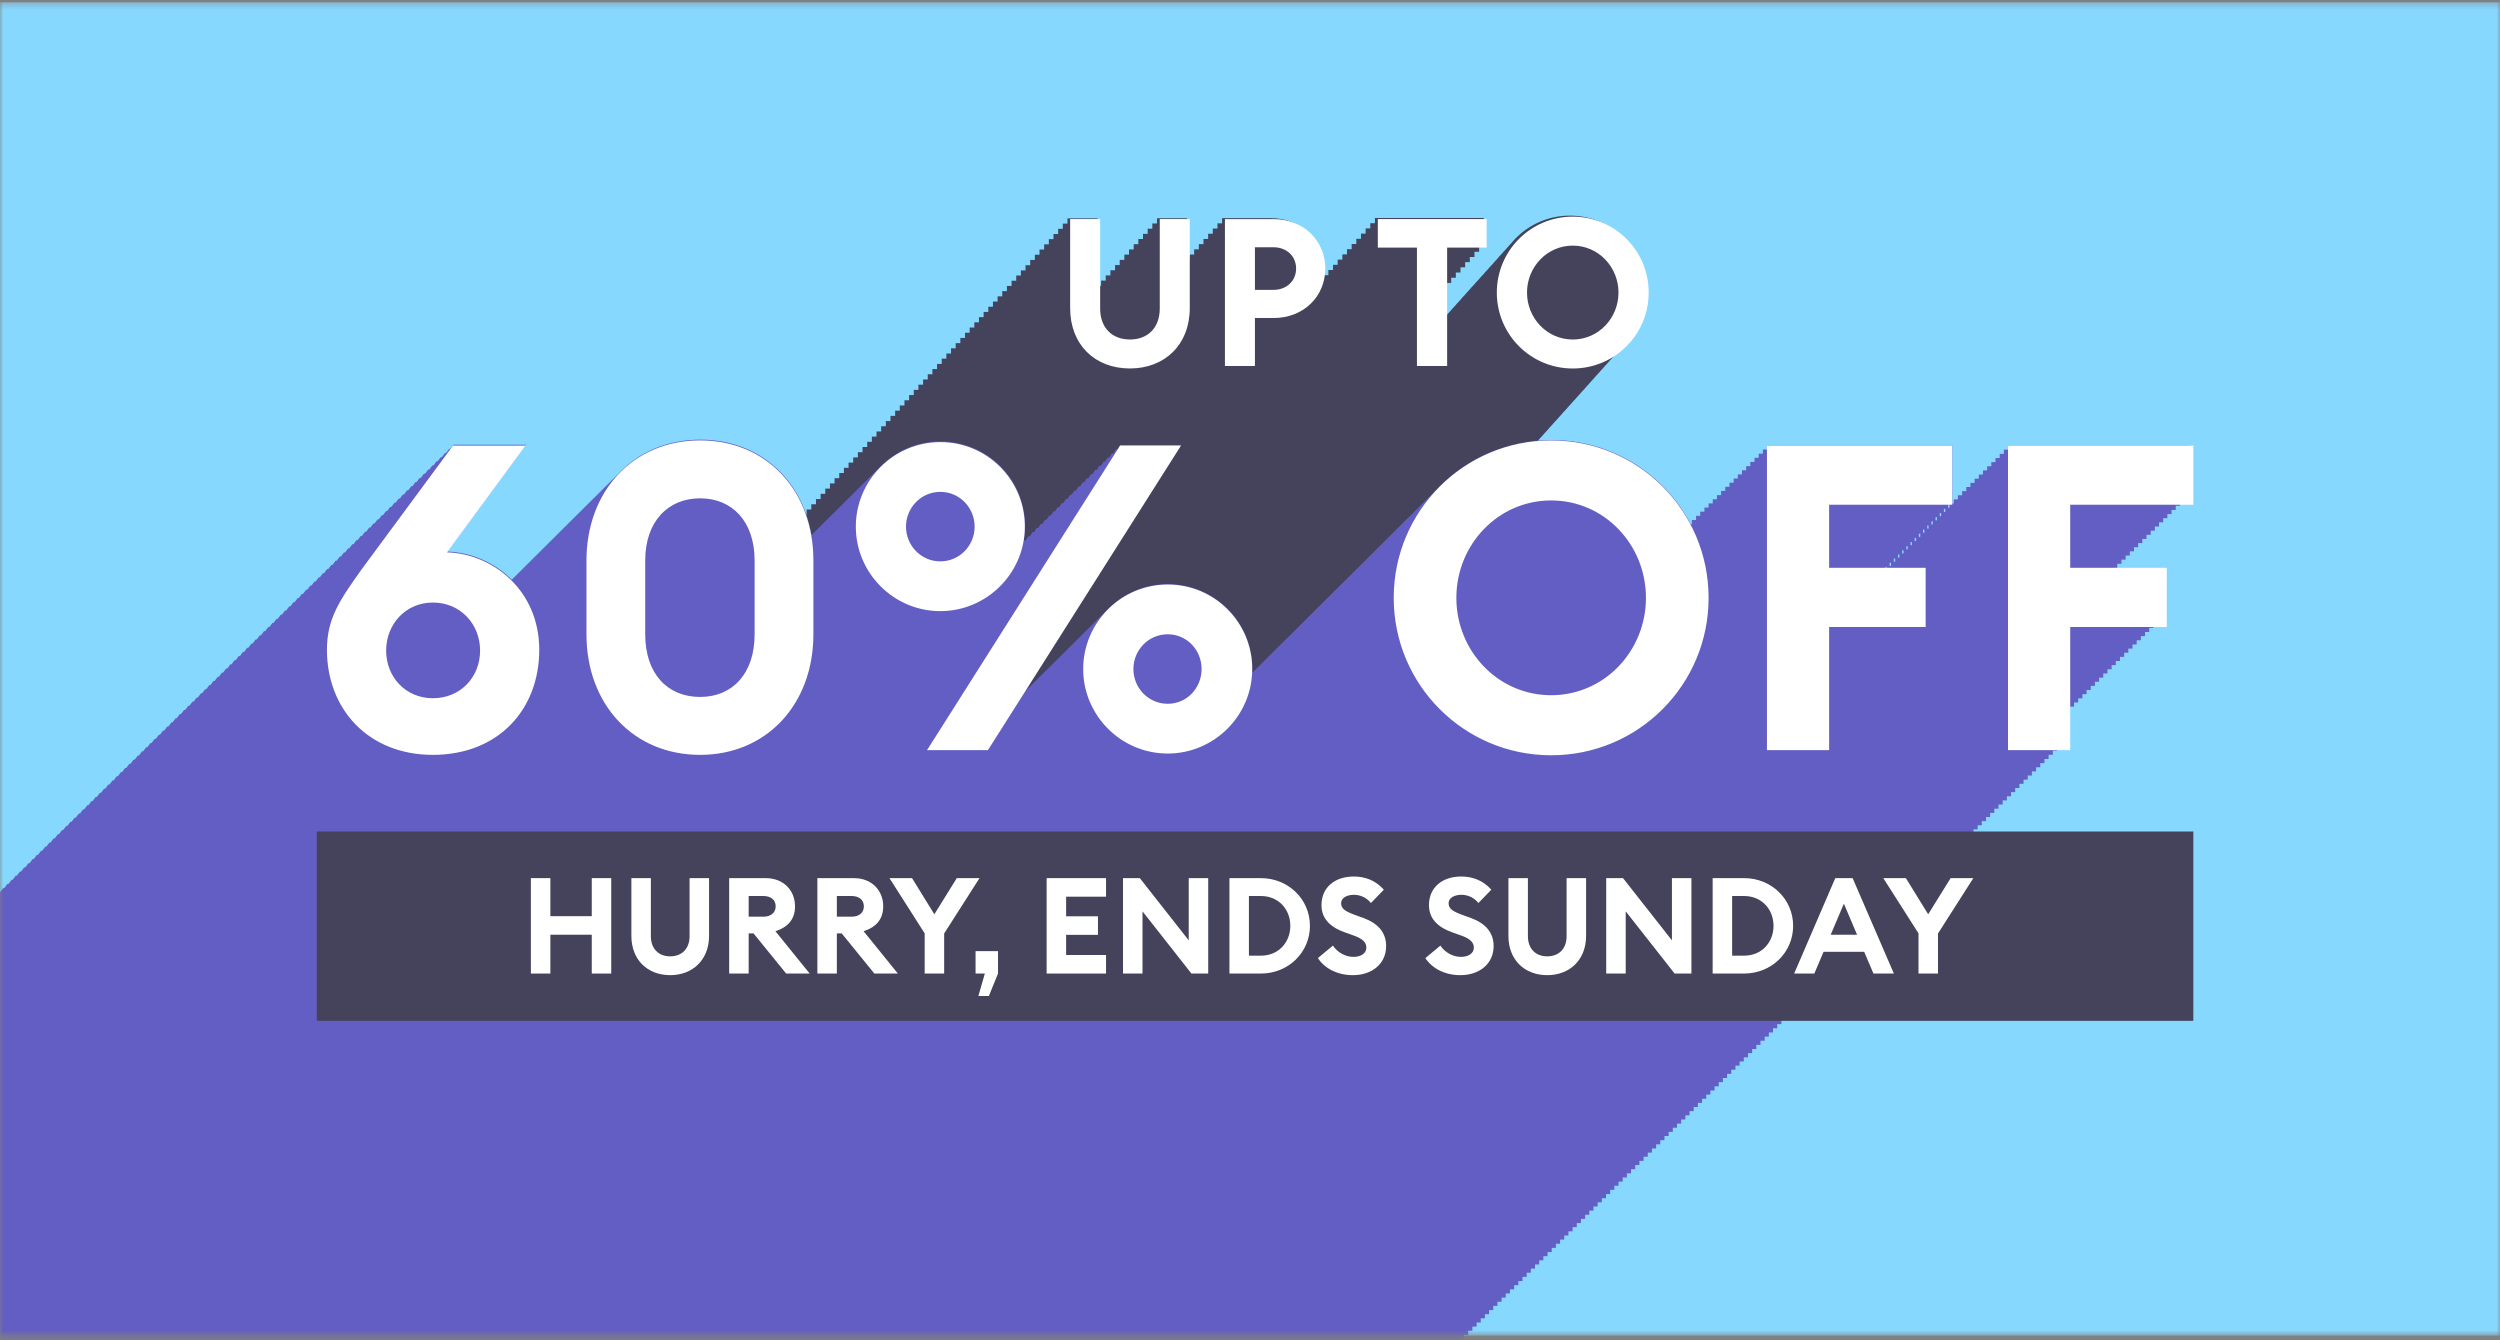
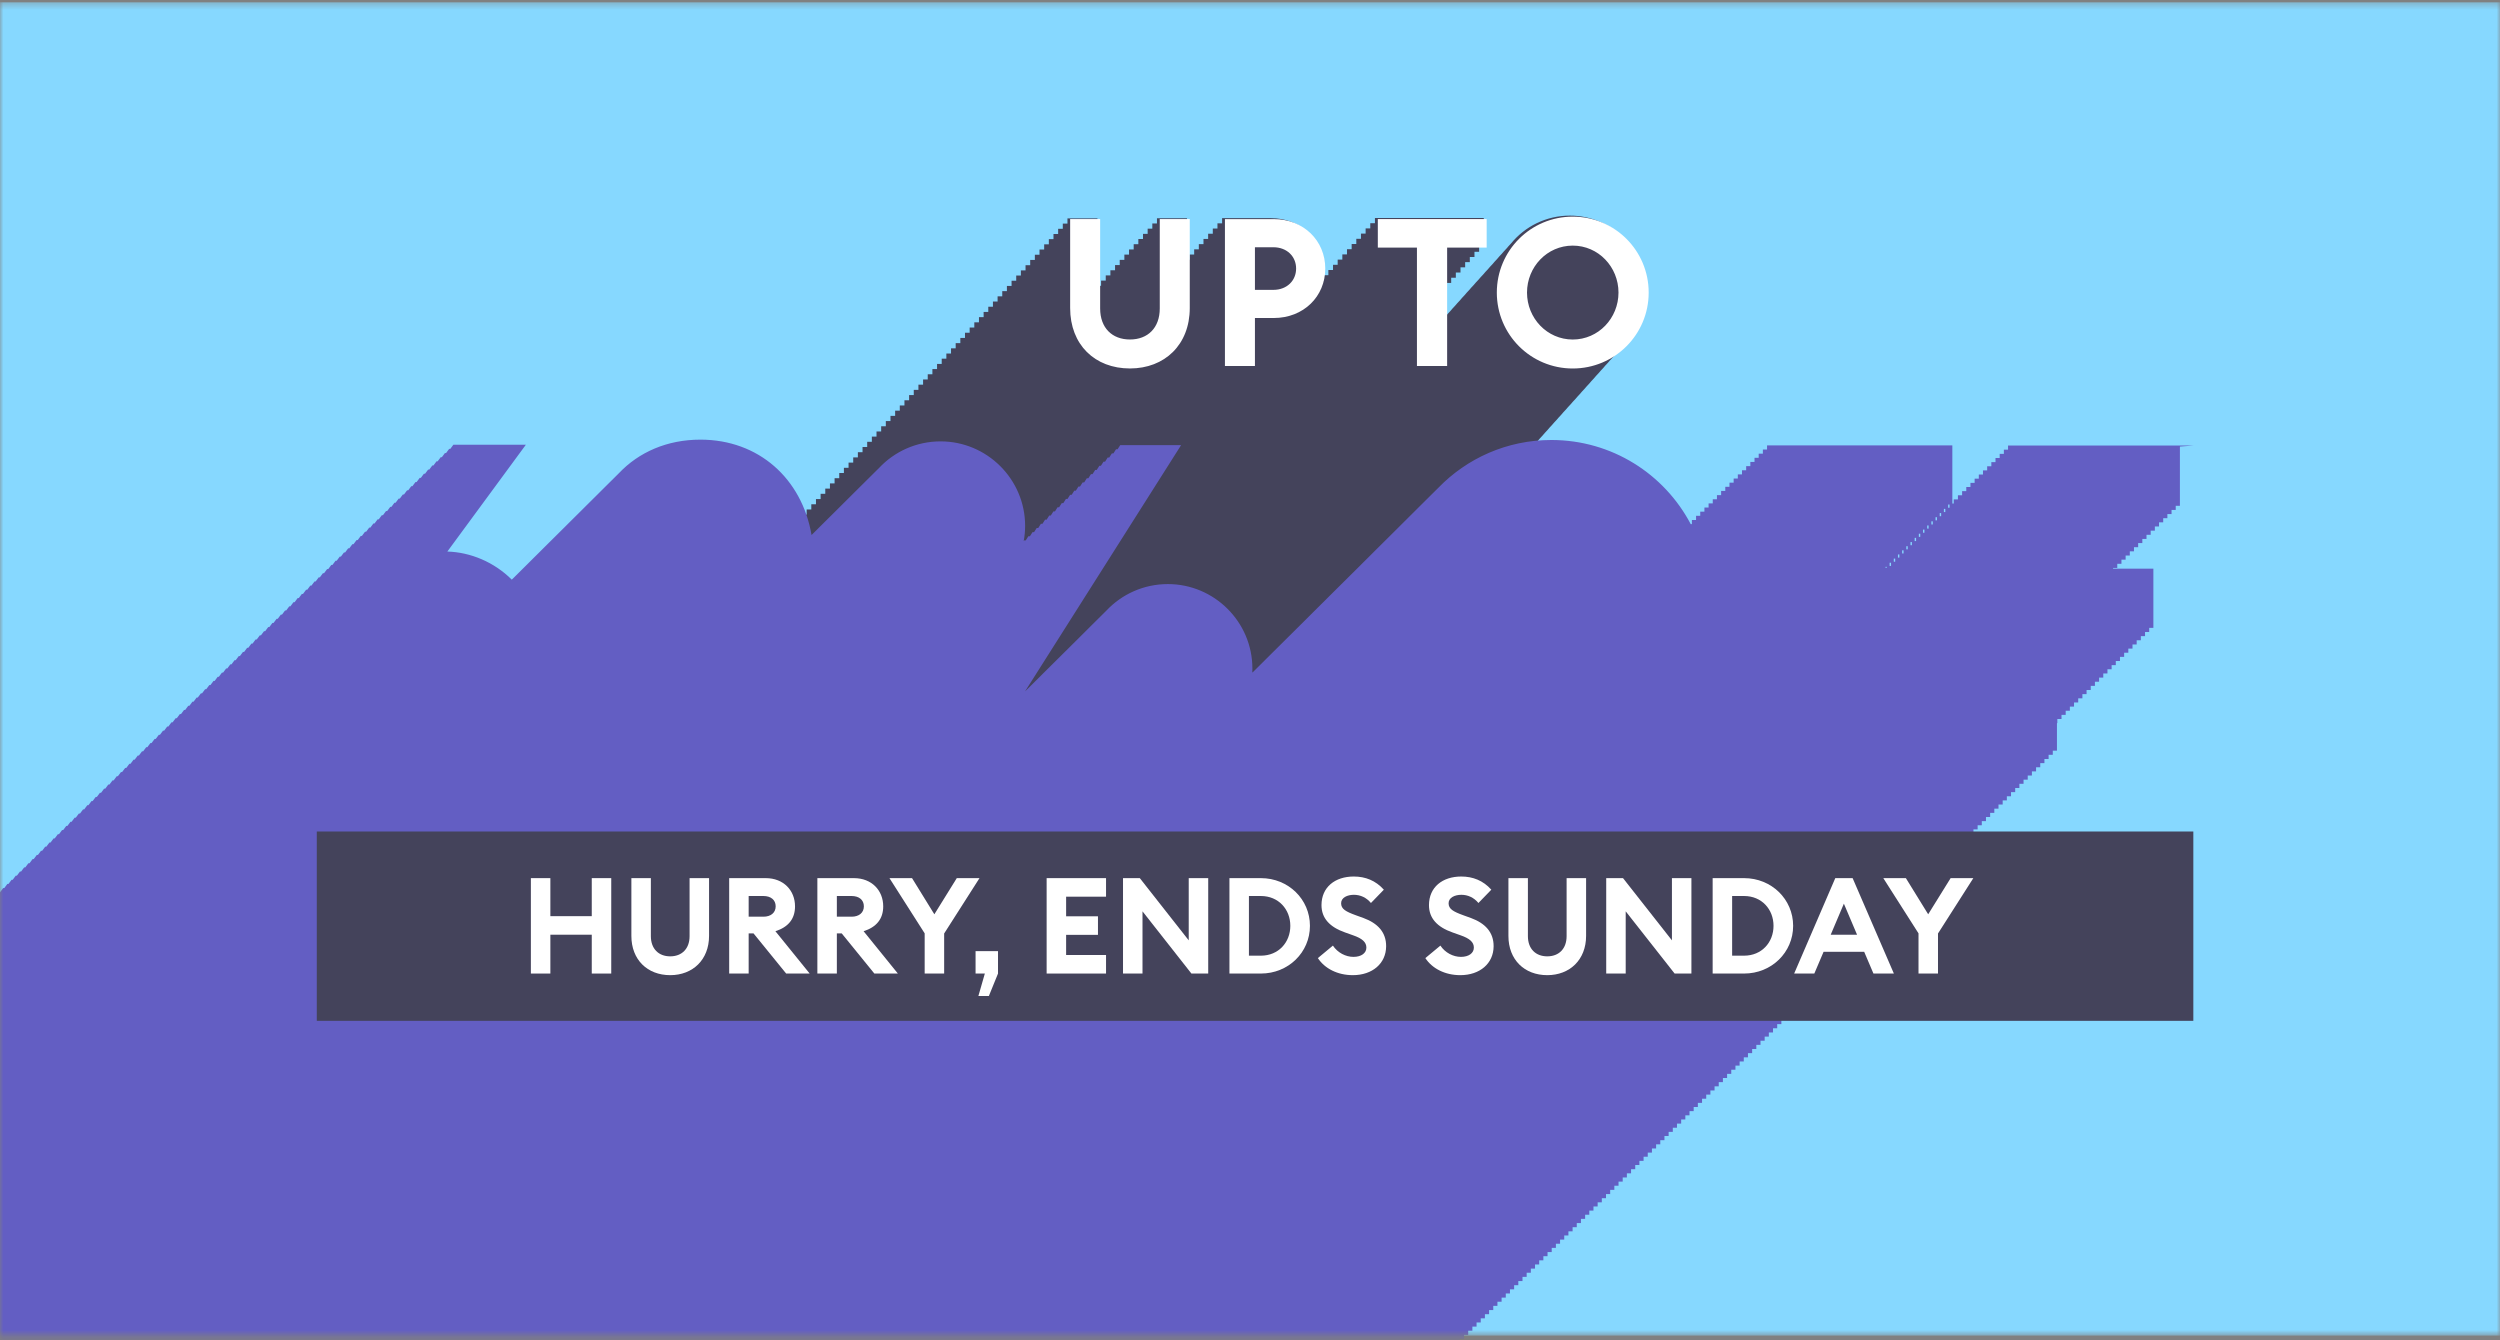
<svg xmlns="http://www.w3.org/2000/svg" width="375" height="201" viewBox="0 0 375 201" fill="none">
  <rect x="0" y="0" width="375" height="201" fill="#808080" stroke="none" />
  <mask id="mask0_3501_10154" style="mask-type:alpha" maskUnits="userSpaceOnUse" x="0" y="0" width="375" height="201">
    <rect y="0.341" width="375" height="200" fill="#86D8FF" />
  </mask>
  <g mask="url(#mask0_3501_10154)">
    <rect y="0.341" width="375" height="200" fill="#86D8FF" />
    <path d="M-35.209 362.218C-34.964 361.968 -34.733 361.712 -34.511 361.438C-34.265 361.187 -34.034 360.932 -33.812 360.662C-33.567 360.412 -33.335 360.151 -33.114 359.882C-32.868 359.631 -32.637 359.376 -32.415 359.106C-32.169 358.855 -31.938 358.6 -31.716 358.326C-31.471 358.075 -31.239 357.82 -31.018 357.55C-30.772 357.299 -30.541 357.044 -30.319 356.769C-30.074 356.519 -29.842 356.263 -29.621 355.994C-29.375 355.743 -29.144 355.488 -28.922 355.213C-28.676 354.963 -28.445 354.707 -28.224 354.437C-27.978 354.187 -27.747 353.932 -27.525 353.657C-27.279 353.406 -27.048 353.151 -26.826 352.881C-26.581 352.631 -26.349 352.375 -26.128 352.101C-25.882 351.85 -25.651 351.595 -25.429 351.325C-25.183 351.075 -24.952 350.819 -24.731 350.545C-24.485 350.294 -24.254 350.039 -24.032 349.764C-23.786 349.514 -23.555 349.258 -23.333 348.988C-23.088 348.738 -22.856 348.483 -22.635 348.208C-22.389 347.957 -22.158 347.702 -21.936 347.427C-21.691 347.177 -21.459 346.922 -21.238 346.647C-20.992 346.396 -20.761 346.141 -20.539 345.871C-20.293 345.621 -20.062 345.365 -19.84 345.091C-19.595 344.84 -19.363 344.585 -19.142 344.315C-18.896 344.064 -18.665 343.809 -18.443 343.535C-18.198 343.284 -17.966 343.029 -17.745 342.759C-17.499 342.508 -17.268 342.248 -17.046 341.978C-16.8 341.728 -16.569 341.472 -16.347 341.203C-16.102 340.952 -15.87 340.697 -15.649 340.422C-15.403 340.172 -15.172 339.916 -14.95 339.646C-14.704 339.396 -14.473 339.141 -14.252 338.866C-14.006 338.615 -13.775 338.36 -13.553 338.09C-13.307 337.84 -13.076 337.584 -12.854 337.31C-12.609 337.059 -12.377 336.804 -12.156 336.534C-11.91 336.284 -11.679 336.028 -11.457 335.754C-11.211 335.503 -10.98 335.248 -10.759 334.973C-10.513 334.723 -10.282 334.467 -10.06 334.197C-9.814 333.947 -9.583 333.687 -9.361 333.417C-9.116 333.166 -8.884 332.911 -8.663 332.641C-8.417 332.391 -8.186 332.135 -7.964 331.861C-7.719 331.61 -7.487 331.355 -7.266 331.085C-7.02 330.835 -6.789 330.579 -6.567 330.309C-6.321 330.059 -6.09 329.799 -5.868 329.529C-5.623 329.278 -5.391 329.023 -5.17 328.753C-4.924 328.503 -4.693 328.247 -4.471 327.978C-4.226 327.727 -3.994 327.472 -3.773 327.197C-3.527 326.947 -3.296 326.691 -3.074 326.421C-2.828 326.171 -2.597 325.915 -2.375 325.641C-2.13 325.39 -1.899 325.135 -1.677 324.865C-1.431 324.615 -1.2 324.359 -0.978 324.089C-0.733 323.839 -0.501 323.584 -0.28 323.309C-0.034 323.058 0.197 322.803 0.419 322.528C0.665 322.278 0.896 322.023 1.117 321.748C1.363 321.497 1.594 321.242 1.816 320.972C2.062 320.722 2.293 320.466 2.515 320.192C2.76 319.941 2.992 319.686 3.213 319.411C3.459 319.161 3.69 318.905 3.912 318.631C4.158 318.38 4.389 318.125 4.61 317.85C4.856 317.6 5.087 317.344 5.309 317.07C5.555 316.819 5.786 316.564 6.008 316.294C6.253 316.044 6.485 315.788 6.706 315.514C6.952 315.263 7.183 315.008 7.405 314.738C7.651 314.487 7.882 314.227 8.103 313.957C8.349 313.707 8.58 313.452 8.802 313.182C9.048 312.931 9.279 312.676 9.501 312.401C9.746 312.151 9.978 311.895 10.199 311.626C10.445 311.375 10.676 311.115 10.898 310.845C11.144 310.595 11.375 310.339 11.596 310.069C11.842 309.819 12.073 309.563 12.295 309.289C12.541 309.038 12.772 308.783 12.994 308.508C13.239 308.258 13.471 308.003 13.692 307.733C13.938 307.482 14.169 307.227 14.391 306.952C14.636 306.702 14.868 306.446 15.089 306.177C15.335 305.926 15.566 305.671 15.788 305.396C16.034 305.145 16.265 304.89 16.487 304.616C16.732 304.365 16.964 304.11 17.185 303.84C17.431 303.589 17.662 303.334 17.884 303.059C18.13 302.809 18.361 302.553 18.582 302.279C18.828 302.028 19.059 301.773 19.281 301.498C19.527 301.248 19.758 300.992 19.98 300.718C20.225 300.467 20.457 300.212 20.678 299.942C20.924 299.692 21.155 299.436 21.377 299.162C21.622 298.911 21.854 298.656 22.075 298.381C22.321 298.131 22.552 297.875 22.774 297.605C23.02 297.355 23.251 297.1 23.473 296.825C23.718 296.574 23.95 296.319 24.171 296.049C24.417 295.799 24.648 295.543 24.87 295.269C25.116 295.018 25.347 294.763 25.568 294.493C25.814 294.243 26.045 293.987 26.267 293.713C26.513 293.462 26.744 293.207 26.965 292.932C27.211 292.682 27.442 292.426 27.664 292.156C27.91 291.906 28.141 291.651 28.363 291.376C28.608 291.125 28.84 290.87 29.061 290.6C29.307 290.35 29.538 290.094 29.76 289.82C30.006 289.569 30.237 289.314 30.459 289.044C30.704 288.794 30.936 288.538 31.157 288.264C31.403 288.013 31.634 287.753 31.856 287.483C32.101 287.233 32.333 286.977 32.554 286.707C32.8 286.457 33.031 286.201 33.253 285.927C33.499 285.676 33.73 285.421 33.952 285.151C34.197 284.901 34.428 284.64 34.65 284.371C34.896 284.12 35.127 283.865 35.349 283.595C35.594 283.344 35.826 283.084 36.047 282.814C36.293 282.564 36.524 282.309 36.746 282.039C36.992 281.788 37.223 281.533 37.444 281.258C37.69 281.008 37.922 280.752 38.143 280.483C38.389 280.232 38.62 279.977 38.842 279.702C39.087 279.452 39.319 279.196 39.54 278.926C39.786 278.676 40.017 278.421 40.239 278.146C40.485 277.895 40.716 277.64 40.938 277.37C41.183 277.12 41.414 276.864 41.636 276.595C41.882 276.344 42.113 276.084 42.335 275.814C42.58 275.564 42.812 275.308 43.033 275.034C43.279 274.783 43.51 274.528 43.732 274.258C43.978 274.007 44.209 273.747 44.431 273.477C44.676 273.227 44.907 272.972 45.129 272.702C45.375 272.451 45.606 272.196 45.828 271.921C46.073 271.671 46.305 271.415 46.526 271.141C46.772 270.89 47.003 270.635 47.225 270.365C47.471 270.115 47.702 269.859 47.923 269.589C48.169 269.339 48.4 269.083 48.622 268.809C48.868 268.558 49.099 268.303 49.321 268.033C49.566 267.783 49.798 267.527 50.019 267.257C50.265 267.007 50.496 266.752 50.718 266.477C50.964 266.226 51.195 265.971 51.416 265.696C51.662 265.446 51.893 265.191 52.115 264.916C52.361 264.665 52.592 264.41 52.814 264.14C53.059 263.89 53.291 263.63 53.512 263.36C53.758 263.109 53.989 262.854 54.211 262.584C54.456 262.334 54.688 262.073 54.909 261.804C55.155 261.553 55.386 261.298 55.608 261.023C55.854 260.773 56.085 260.517 56.307 260.247C56.552 259.997 56.784 259.742 57.005 259.467C57.251 259.216 57.482 258.961 57.704 258.691C57.95 258.441 58.181 258.185 58.402 257.911C58.648 257.66 58.879 257.405 59.101 257.13C59.347 256.88 59.578 256.624 59.8 256.355C60.045 256.104 60.276 255.849 60.498 255.574C60.744 255.324 60.975 255.068 61.197 254.798C61.443 254.548 61.674 254.293 61.895 254.023C62.141 253.772 62.372 253.517 62.594 253.242C62.84 252.992 63.071 252.736 63.292 252.462C63.538 252.211 63.77 251.956 63.991 251.686C64.237 251.436 64.468 251.175 64.69 250.906C64.936 250.655 65.167 250.4 65.388 250.13C65.634 249.879 65.865 249.624 66.087 249.349C66.333 249.099 66.564 248.843 66.785 248.574C67.031 248.323 67.263 248.068 67.484 247.798C67.73 247.547 67.961 247.287 68.183 247.017C68.428 246.767 68.66 246.512 68.881 246.242C69.127 245.991 69.358 245.736 69.58 245.461C69.826 245.211 70.057 244.955 70.278 244.681C70.524 244.43 70.755 244.175 70.977 243.905C71.223 243.655 71.454 243.399 71.676 243.129C71.921 242.879 72.153 242.624 72.374 242.349C72.62 242.098 72.851 241.843 73.073 241.573C73.319 241.323 73.55 241.067 73.772 240.793C74.017 240.542 74.249 240.287 74.47 240.012C74.716 239.762 74.947 239.506 75.169 239.232C75.414 238.981 75.646 238.726 75.867 238.456C76.113 238.206 76.344 237.95 76.566 237.676C76.812 237.425 77.043 237.17 77.264 236.895C77.51 236.645 77.741 236.389 77.963 236.119C78.209 235.869 78.44 235.613 78.662 235.339C78.907 235.088 79.139 234.833 79.36 234.563C79.606 234.313 79.837 234.057 80.059 233.783C80.305 233.532 80.536 233.277 80.757 233.007C81.003 232.756 81.239 232.496 81.461 232.227C81.707 231.976 81.938 231.721 82.159 231.451C82.405 231.2 82.636 230.945 82.858 230.675C83.104 230.425 83.335 230.169 83.557 229.895C83.802 229.644 84.034 229.389 84.255 229.119C84.501 228.868 84.732 228.608 84.954 228.338C85.2 228.088 85.431 227.833 85.652 227.563C85.898 227.312 86.129 227.057 86.351 226.782C86.597 226.532 86.828 226.276 87.05 226.002C87.295 225.751 87.527 225.496 87.748 225.226C87.994 224.976 88.225 224.72 88.447 224.446C88.692 224.195 88.924 223.94 89.145 223.665C89.391 223.415 89.622 223.159 89.844 222.885C90.09 222.634 90.321 222.379 90.543 222.109C90.788 221.858 91.024 221.598 91.241 221.328C91.487 221.078 91.718 220.823 91.94 220.548C92.186 220.297 92.417 220.042 92.638 219.772C92.884 219.522 93.115 219.266 93.337 218.997C93.583 218.746 93.814 218.491 94.036 218.216C94.281 217.966 94.513 217.71 94.734 217.44C94.98 217.19 95.216 216.93 95.438 216.66C95.683 216.409 95.915 216.154 96.136 215.884C96.382 215.634 96.613 215.378 96.835 215.108C97.081 214.858 97.312 214.603 97.533 214.333C97.779 214.082 98.015 213.822 98.232 213.552C98.478 213.302 98.709 213.046 98.931 212.777C99.176 212.526 99.408 212.271 99.629 211.996C99.875 211.746 100.106 211.49 100.328 211.216C100.573 210.965 100.805 210.71 101.026 210.44C101.272 210.189 101.503 209.929 101.725 209.659C101.971 209.409 102.202 209.154 102.424 208.879C102.669 208.628 102.901 208.373 103.122 208.103C103.368 207.853 103.599 207.597 103.821 207.323C104.066 207.072 104.298 206.817 104.519 206.547C104.765 206.297 105.001 206.036 105.218 205.767C105.464 205.516 105.695 205.261 105.917 204.991C106.162 204.74 106.394 204.485 106.615 204.21C106.861 203.96 107.092 203.705 107.314 203.43C107.559 203.179 107.791 202.924 108.012 202.654C108.258 202.404 108.489 202.148 108.711 201.874C108.957 201.623 109.188 201.368 109.41 201.098C109.655 200.848 109.887 200.592 110.108 200.318C110.354 200.067 110.585 199.812 110.807 199.542C111.052 199.291 111.284 199.031 111.505 198.761C111.751 198.511 111.982 198.251 112.204 197.981C112.45 197.73 112.681 197.475 112.902 197.205C113.148 196.955 113.379 196.699 113.601 196.425C113.847 196.174 114.078 195.919 114.3 195.644C114.545 195.394 114.777 195.138 114.998 194.864C115.244 194.613 115.475 194.358 115.697 194.088C115.943 193.837 116.174 193.582 116.395 193.312C116.641 193.062 116.872 192.806 117.094 192.532C117.34 192.281 117.571 192.026 117.793 191.756C118.038 191.506 118.274 191.245 118.496 190.976C118.742 190.725 118.973 190.47 119.195 190.2C119.44 189.949 119.672 189.694 119.893 189.419C120.139 189.169 120.37 188.914 120.592 188.644C120.838 188.393 121.069 188.138 121.29 187.868C121.536 187.618 121.772 187.357 121.994 187.088C122.24 186.842 122.471 186.582 122.692 186.312C122.938 186.061 123.169 185.806 123.391 185.531C123.637 185.281 123.868 185.026 124.09 184.756C124.335 184.505 124.571 184.245 124.793 183.975C125.039 183.725 125.27 183.469 125.492 183.2C125.737 182.949 125.969 182.694 126.19 182.424C126.436 182.173 126.667 181.918 126.889 181.643C127.135 181.393 127.366 181.137 127.587 180.863C127.833 180.612 128.064 180.357 128.286 180.087C128.532 179.837 128.763 179.581 128.985 179.307C129.23 179.056 129.462 178.801 129.683 178.531C129.929 178.28 130.16 178.025 130.382 177.75C130.628 177.5 130.859 177.245 131.08 176.975C131.326 176.724 131.557 176.464 131.779 176.194C132.025 175.944 132.256 175.688 132.478 175.419C132.723 175.168 132.955 174.913 133.176 174.638C133.422 174.388 133.653 174.132 133.875 173.858C134.121 173.607 134.352 173.352 134.573 173.077C134.819 172.827 135.05 172.571 135.272 172.301C135.518 172.051 135.749 171.796 135.971 171.526C136.216 171.275 136.448 171.02 136.669 170.75C136.915 170.5 137.146 170.239 137.368 169.97C137.614 169.719 137.845 169.464 138.066 169.194C138.312 168.943 138.548 168.683 138.77 168.413C139.016 168.163 139.247 167.907 139.468 167.638C139.714 167.387 139.945 167.132 140.167 166.862C140.413 166.611 140.644 166.356 140.866 166.081C141.111 165.831 141.343 165.576 141.564 165.306C141.81 165.055 142.046 164.795 142.268 164.525C142.513 164.275 142.745 164.019 142.966 163.75C143.212 163.499 143.443 163.239 143.665 162.969C143.911 162.719 144.142 162.463 144.363 162.193C144.609 161.943 144.84 161.683 145.062 161.413C145.308 161.162 145.539 160.907 145.761 160.637C146.006 160.387 146.238 160.131 146.459 159.862C146.705 159.611 146.936 159.356 147.158 159.086C147.404 158.835 147.635 158.58 147.856 158.31C148.102 158.06 148.333 157.8 148.555 157.53C148.801 157.279 149.032 157.024 149.254 156.754C149.499 156.504 149.731 156.248 149.952 155.974C150.198 155.723 150.429 155.468 150.651 155.198C150.896 154.947 151.128 154.692 151.349 154.422C151.595 154.172 151.831 153.911 152.053 153.642C152.298 153.391 152.53 153.136 152.751 152.866C152.997 152.615 153.228 152.355 153.45 152.085C153.696 151.835 153.927 151.58 154.149 151.31C154.394 151.059 154.626 150.804 154.847 150.529C155.093 150.279 155.324 150.023 155.546 149.754C155.791 149.503 156.023 149.248 156.244 148.978C156.49 148.727 156.721 148.472 156.943 148.197C157.189 147.947 157.42 147.692 157.642 147.422C157.887 147.171 158.119 146.911 158.34 146.641C158.586 146.391 158.817 146.131 159.039 145.861C159.284 145.61 159.516 145.355 159.737 145.085C159.983 144.835 160.214 144.579 160.436 144.305C160.682 144.054 160.913 143.799 161.135 143.529C161.38 143.278 161.612 143.023 161.833 142.753C162.079 142.503 162.31 142.247 162.532 141.973C162.777 141.722 163.009 141.467 163.23 141.192C163.476 140.942 163.707 140.686 163.929 140.417C164.175 140.166 164.406 139.911 164.628 139.641C164.873 139.39 165.104 139.13 165.326 138.86C165.572 138.61 165.803 138.354 166.025 138.085C166.27 137.834 166.502 137.574 166.723 137.304C166.969 137.054 167.2 136.798 167.422 136.528C167.668 136.278 167.899 136.023 168.12 135.748C168.366 135.497 168.597 135.242 168.819 134.967C169.065 134.717 169.296 134.462 169.518 134.192C169.763 133.941 169.995 133.686 170.216 133.416C170.462 133.166 170.693 132.91 170.915 132.64C171.161 132.39 171.392 132.13 171.613 131.86C171.859 131.609 172.09 131.354 172.312 131.084C172.558 130.834 172.794 130.574 173.015 130.304C173.261 130.053 173.492 129.798 173.714 129.528C173.96 129.278 174.191 129.022 174.413 128.748C174.658 128.497 174.89 128.242 175.111 127.972C175.357 127.721 175.588 127.461 175.81 127.191C176.056 126.941 176.287 126.686 176.508 126.416C176.754 126.165 176.985 125.905 177.207 125.635C177.453 125.385 177.684 125.129 177.906 124.86C178.151 124.609 178.383 124.349 178.604 124.079C178.85 123.828 179.081 123.568 179.303 123.299C179.549 123.048 179.78 122.793 180.001 122.523C180.247 122.272 180.478 122.017 180.7 121.742C180.946 121.492 181.177 121.236 181.399 120.967C181.644 120.716 181.876 120.456 182.097 120.186C182.343 119.936 182.574 119.68 182.796 119.41C183.042 119.16 183.273 118.905 183.494 118.63C183.74 118.379 183.971 118.124 184.193 117.849C184.439 117.599 184.67 117.344 184.892 117.074C185.137 116.823 185.369 116.563 185.59 116.293C185.836 116.043 186.067 115.787 186.289 115.518C186.535 115.267 186.766 115.007 186.987 114.737C187.233 114.487 187.464 114.231 187.686 113.961C187.932 113.711 188.163 113.456 188.385 113.181C188.63 112.93 188.862 112.67 189.083 112.4C189.329 112.15 189.56 111.895 189.782 111.625C190.027 111.374 190.259 111.119 190.48 110.849C190.726 110.599 190.957 110.343 191.179 110.069C191.425 109.818 191.656 109.563 191.878 109.288C192.123 109.042 192.355 108.782 192.576 108.512C192.822 108.262 193.058 108.002 193.28 107.732C193.525 107.481 193.757 107.226 193.978 106.956C194.224 106.706 194.455 106.45 194.677 106.181C194.922 105.93 195.154 105.675 195.375 105.4C195.621 105.149 195.852 104.889 196.074 104.619C196.32 104.369 196.551 104.114 196.773 103.844C197.018 103.593 197.25 103.333 197.471 103.063C197.717 102.813 197.948 102.557 198.17 102.288C198.415 102.037 198.652 101.777 198.868 101.507C199.114 101.257 199.345 101.001 199.567 100.731C199.813 100.481 200.044 100.226 200.266 99.951C200.511 99.7 200.742 99.445 200.964 99.175C201.21 98.925 201.441 98.669 201.663 98.4C201.908 98.149 202.14 97.889 202.361 97.619C202.607 97.369 202.838 97.113 203.06 96.843C203.306 96.593 203.537 96.338 203.759 96.068C204.004 95.817 204.235 95.562 204.457 95.287C204.703 95.037 204.934 94.781 205.156 94.511C205.401 94.261 205.633 94.001 205.854 93.731C206.1 93.481 206.331 93.225 206.553 92.955C206.799 92.705 207.03 92.45 207.251 92.175C207.497 91.924 207.728 91.669 207.95 91.394C208.196 91.144 208.427 90.888 208.649 90.619C208.894 90.368 209.126 90.108 209.347 89.838C209.593 89.588 209.824 89.332 210.046 89.062C210.292 88.812 210.523 88.557 210.744 88.282C210.99 88.031 211.221 87.776 211.443 87.506C211.689 87.256 211.925 86.996 212.142 86.726C212.387 86.475 212.619 86.22 212.84 85.95C213.086 85.7 213.317 85.439 213.539 85.17C213.785 84.919 214.016 84.664 214.237 84.394C214.483 84.143 214.714 83.888 214.936 83.618C215.182 83.368 215.413 83.112 215.635 82.838C215.88 82.587 216.112 82.327 216.333 82.057C216.579 81.807 216.81 81.551 217.032 81.282C217.278 81.031 217.509 80.776 217.73 80.506C217.976 80.255 218.207 80 218.429 79.73C218.675 79.48 218.906 79.224 219.128 78.95C219.373 78.699 219.605 78.439 219.826 78.169C220.072 77.919 220.303 77.663 220.525 77.394C220.771 77.143 221.002 76.888 221.223 76.618C221.469 76.367 221.7 76.112 221.922 75.842C222.168 75.592 222.399 75.332 222.621 75.062C222.866 74.811 223.098 74.556 223.319 74.286C223.565 74.035 223.796 73.78 224.018 73.51C224.264 73.26 224.5 73 224.721 72.73C224.967 72.484 225.198 72.224 225.42 71.954C225.666 71.704 225.902 71.443 226.123 71.174C226.369 70.928 226.6 70.668 226.822 70.398C227.068 70.147 227.304 69.887 227.525 69.617C227.771 69.367 228.002 69.112 228.224 68.842C228.47 68.591 228.701 68.331 228.922 68.061C229.168 67.811 229.399 67.55 229.621 67.281C229.867 67.03 230.098 66.775 230.32 66.5C230.565 66.25 230.797 65.994 231.018 65.725C231.264 65.474 231.495 65.214 231.717 64.944C231.963 64.694 232.194 64.438 232.415 64.164C232.661 63.913 232.892 63.658 233.114 63.388C233.36 63.137 233.591 62.882 233.813 62.612C234.058 62.362 234.29 62.102 234.511 61.832C234.757 61.581 234.988 61.326 235.21 61.056C235.456 60.806 235.692 60.545 235.913 60.276C236.159 60.03 236.39 59.77 236.612 59.5C236.857 59.249 237.089 58.989 237.31 58.719C237.556 58.469 237.787 58.214 238.009 57.944C238.255 57.693 238.486 57.438 238.708 57.163C238.953 56.913 239.185 56.657 239.406 56.383C239.652 56.132 239.883 55.877 240.105 55.607C240.35 55.356 240.582 55.101 240.803 54.827C241.049 54.576 241.28 54.321 241.502 54.051C241.748 53.8 241.979 53.545 242.201 53.275C242.446 53.025 242.682 52.764 242.904 52.495C243.15 52.244 243.381 51.989 243.603 51.719C245.626 49.666 246.869 46.843 246.869 43.731C246.869 37.429 241.777 32.341 235.48 32.341C231.919 32.341 228.744 33.97 226.658 36.518C226.412 36.769 226.181 37.029 225.959 37.299C225.714 37.55 225.482 37.805 225.261 38.075C225.015 38.325 224.784 38.581 224.562 38.855C224.317 39.106 224.085 39.366 223.864 39.636C223.618 39.881 223.387 40.142 223.165 40.411C222.919 40.662 222.683 40.922 222.462 41.192C222.216 41.442 221.985 41.698 221.763 41.968C221.517 42.218 221.286 42.473 221.064 42.743C220.819 42.994 220.587 43.249 220.366 43.519C220.12 43.769 219.889 44.029 219.667 44.299C219.422 44.55 219.19 44.805 218.969 45.08C218.723 45.33 218.492 45.586 218.27 45.855C218.024 46.106 217.793 46.366 217.571 46.636C217.326 46.887 217.094 47.147 216.873 47.416C216.796 47.494 216.724 47.571 216.646 47.653V43.225H216.979V42.444H217.677V41.664H218.376V40.883H219.075V40.103H219.773V39.322H220.472V38.547H221.17V37.766H221.869V36.986H222.568V32.703H206.24V33.483H205.541V34.264H204.843V35.039H204.144V35.82H203.445V36.6H202.747V37.381H202.048V38.161H201.35V38.942H200.651V39.722H199.952V40.503H199.254V41.283H198.555V42.064H198.117C198.276 41.452 198.367 40.811 198.367 40.142C198.367 35.95 195.11 32.722 190.639 32.722H183.316V33.502H182.618V34.283H181.919V35.063H181.22V35.844H180.522V36.62H179.823V37.4H179.125V38.181H178.426V38.961H178.045V32.736H173.545V33.517H172.847V34.297H172.148V35.078H171.45V35.854H170.751V36.634H170.052V37.415H169.354V38.195H168.655V38.976H167.957V39.756H167.258V40.537H166.559V41.312H165.861V42.093H165.162V42.873H164.618V32.756H160.118V33.536H159.419V34.317H158.721V35.097H158.022V35.873H157.324V36.653H156.625V37.434H155.926V38.214H155.228V38.995H154.529V39.775H153.831V40.556H153.132V41.331H152.433V42.112H151.735V42.892H151.036V43.668H150.338V44.449H149.639V45.229H148.94V46.01H148.242V46.79H147.543V47.571H146.845V48.351H146.146V49.132H145.447V49.912H144.749V50.693H144.05V51.468H143.352V52.249H142.653V53.025H141.954V53.805H141.256V54.586H140.557V55.361H139.859V56.142H139.16V56.922H138.461V57.698H137.763V58.478H137.064V59.259H136.366V60.039H135.667V60.82H134.968V61.6H134.27V62.381H133.571V63.161H132.873V63.942H132.174V64.718H131.476V65.493H130.777V66.274H130.078V67.054H129.38V67.83H128.681V68.611H127.983V69.391H127.284V70.171H126.585V70.952H125.887V71.733H125.188V72.513H124.49V73.293H123.791V74.074H123.092V74.855H122.394V75.635H121.695V76.415H120.997V77.196H120.298V77.977H119.599V78.752H118.901V79.528H118.202V80.308H117.504V81.089H116.805V81.865H116.106V82.645H115.408V83.425H114.709V84.206H114.011V84.987H113.312V85.767H112.613V86.543H111.915V87.323H111.216V88.104H110.518V88.884H109.819V89.665H109.12V90.445H108.422V91.226H107.723V92.006H107.025V92.782H106.326V93.562H105.627V94.338H104.929V95.119H104.23V95.899H103.532V96.68H102.833V97.46H102.134V98.241H101.436V99.021H100.737V99.802H100.039V100.582H99.34V101.363H98.641V102.143H97.943V102.924H97.244V103.704H96.546V104.485H95.847V105.265H95.148V106.046H94.45V106.826H93.751V107.607H93.053V108.382H92.354V109.163H91.656V109.943H90.957V110.719H90.258V111.499H89.56V112.28H88.861V113.06H88.163V113.841H87.464V114.621H86.765V115.402H86.067V116.182H85.368V116.963H84.67V117.743H83.971V118.524H83.272V119.304H82.574V120.085H81.875V120.865H81.177V121.641H80.478V122.422H79.779V123.202H79.081V123.983H78.382V124.758H77.684V125.539H76.985V126.319H76.286V127.1H75.588V127.876H74.889V128.656H74.191V129.437H73.492V130.217H72.793V130.998H72.095V131.778H71.396V132.559H70.698V133.339H69.999V134.12H69.3V134.9H68.602V135.676H67.903V136.456H67.205V137.237H66.506V138.017H65.808V138.798H65.109V139.578H64.41V140.359H63.712V141.139H63.013V141.915H62.315V142.695H61.616V143.476H60.917V144.256H60.219V145.037H59.52V145.817H58.822V146.598H58.123V147.378H57.424V148.159H56.726V148.935H56.027V149.715H55.329V150.496H54.63V151.276H53.931V152.057H53.233V152.837H52.534V153.613H51.836V154.393H51.137V155.174H50.438V155.954H49.74V156.735H49.041V157.515H48.343V158.296H47.644V159.076H46.945V159.857H46.247V160.637H45.548V161.418H44.85V162.198H44.151V162.979H43.452V163.754H42.754V164.535H42.055V165.315H41.357V166.096H40.658V166.876H39.959V167.657H39.261V168.433H38.562V169.208H37.864V169.989H37.165V170.769H36.466V171.55H35.768V172.33H35.069V173.111H34.371V173.891H33.672V174.672H32.974V175.452H32.275V176.233H31.576V177.013H30.878V177.789H30.179V178.57H29.48V179.35H28.782V180.131H28.083V180.911H27.385V181.692H26.686V182.467H25.988V183.248H25.289V184.028H24.59V184.809H23.892V185.589H23.193V186.37H22.494V187.15H21.796V187.931H21.097V188.711H20.399V189.492H19.7V190.267H19.002V191.048H18.303V191.828H17.604V192.609H16.906V193.389H16.207V194.17H15.509V194.95H14.81V195.731H14.111V196.511H13.413V197.292H12.714V198.072H12.016V198.853H11.317V199.633H10.618V200.414H9.92V201.194H9.221V201.975H8.523V202.755H7.824V203.536H7.125V204.312H6.427V205.092H5.728V205.873H5.03V206.648H4.331V207.429H3.632V208.209H2.934V208.99H2.235V209.77H1.537V210.551H0.838V211.326H0.139V212.102H-0.559V212.883H-1.258V213.663H-1.956V214.444H-2.655V215.224H-3.354V216.005H-4.052V216.785H-4.751V217.566H-5.449V218.346H-6.148V219.122H-6.846V219.902H-7.545V220.683H-8.244V221.458H-8.942V222.239H-9.641V223.02H-10.339V223.8H-11.038V224.581H-11.737V225.361H-12.435V226.141H-13.134V226.922H-13.832V227.702H-14.531V228.478H-15.23V229.259H-15.928V230.039H-16.627V230.82H-17.325V231.595H-18.024V232.376H-18.723V233.156H-19.421V233.937H-20.12V234.717H-20.818V235.498H-21.517V236.278H-22.216V237.059H-22.914V237.839H-23.613V238.62H-24.311V239.4H-25.01V240.181H-25.709V240.961H-26.407V241.737H-27.106V242.518H-27.804V243.298H-28.503V244.079H-29.202V244.859H-29.9V245.64H-30.599V246.415H-31.297V247.196H-31.996V247.976H-32.694V248.752H-33.393V249.532H-34.092V250.313H-34.79V251.093H-35.489V251.874H-36.188V252.654H-36.886V253.435H-37.585V254.215H-38.283V254.996H-38.982V255.776H-39.681V256.557H-40.379V257.337H-41.078V258.118H-41.776V258.898H-42.475V259.679H-43.173V260.459H-43.872V261.24H-44.571V262.02H-45.269V262.801H-45.968V263.577H-46.666V264.357H-47.365V265.138H-48.064V265.918H-48.762V266.699H-49.461V267.479H-50.159V268.26H-50.858V269.04H-51.557V269.821H-52.255V270.601H-52.954V271.382H-53.652V272.162H-54.351V272.943H-55.05V273.723H-55.748V274.504H-56.447V275.284H-57.145V276.065H-57.844V276.845H-58.543V277.626H-59.241V278.406H-59.94V279.187H-60.638V279.962H-61.337V280.743H-62.036V281.523H-62.734V282.304H-63.433V283.084H-64.131V283.865H-64.83V284.645H-65.529V285.426H-66.227V286.206H-66.926V286.987H-67.624V287.767H-68.323V288.548H-69.022V289.328H-69.72V290.104H-70.419V290.884H-71.117V291.665H-71.816V292.445H-72.514V293.226H-73.213V294.006H-73.912V294.787H-74.61V295.567H-75.309V296.348H-76.007V297.124H-76.706V297.904H-77.405V298.685H-78.103V299.465H-78.802V300.246H-79.501V301.026H-80.199V301.807H-80.898V302.587H-81.596V303.368H-82.295V304.148H-82.993V304.924H-83.692V305.704H-84.391V306.485H-85.089V307.265H-85.788V308.046H-86.486V308.826H-87.185V309.607H-87.884V310.387H-88.582V311.168H-89.281V311.948H-89.979V312.729H-90.678V313.509H-91.377V314.29H-92.075V315.07H-92.774V315.851H-93.472V316.631H-94.171V317.412H-94.87V318.192H-95.568V318.968H-96.267V319.749H-96.965V320.529H-97.664V321.31H-98.363V322.09H-99.061V322.871H-99.76V323.651H-100.458V324.432H-101.157V325.212H-101.856V325.988H-102.554V326.768H-103.253V327.549H-103.951V328.329H-104.65V329.11H-105.349V329.89H-106.047V330.671H-106.746V331.451H-107.444V332.232H-108.143V333.012H-108.842V333.793H-109.54V334.573H-110.239V335.354H-110.937V336.134H-111.636V336.915H-112.334V337.695H-113.033V338.476H-113.732V339.256H-114.43V340.032H-115.129V340.812H-115.827V341.593H-116.526V342.373H-117.225V343.154H-117.923V343.93H-118.622V344.71H-119.32V345.486H-120.019V358.831C-120.019 364.324 -116.324 367.894 -111.048 367.894C-108.066 367.894 -105.57 366.723 -103.971 364.7C-103.72 364.459 -103.489 364.199 -103.272 363.919C-103.021 363.678 -102.79 363.418 -102.573 363.139C-102.323 362.898 -102.092 362.638 -101.875 362.363C-101.624 362.122 -101.393 361.862 -101.176 361.582C-100.926 361.342 -100.694 361.081 -100.478 360.802C-100.227 360.561 -99.996 360.301 -99.779 360.021C-99.528 359.781 -99.297 359.52 -99.08 359.246C-98.83 359.005 -98.599 358.745 -98.382 358.465C-98.131 358.224 -97.9 357.964 -97.683 357.69C-97.433 357.449 -97.201 357.188 -96.985 356.909C-96.927 356.851 -96.869 356.793 -96.811 356.731V367.513H-92.311V366.733H-91.613V365.952H-90.914V365.172H-90.216V364.391H-89.517V363.611H-88.818V362.83H-88.12V362.05H-87.421V361.274H-86.722V360.494H-86.024V359.713H-85.325V359.188C-85.186 359.106 -85.055 359.024 -84.921 358.933H-84.622V358.721C-84.386 358.542 -84.159 358.359 -83.952 358.152H-83.923V358.123C-83.702 357.902 -83.495 357.665 -83.302 357.42C-83.287 357.405 -83.268 357.391 -83.254 357.376H-83.225V357.347C-83.003 357.126 -82.796 356.89 -82.603 356.644C-82.589 356.63 -82.57 356.615 -82.55 356.601H-82.521V356.572C-82.3 356.35 -82.093 356.114 -81.9 355.868C-81.885 355.854 -81.866 355.839 -81.852 355.825H-81.823V355.796C-81.601 355.574 -81.394 355.338 -81.201 355.093C-81.187 355.078 -81.168 355.064 -81.153 355.049H-81.124V355.02C-80.903 354.799 -80.695 354.563 -80.503 354.317C-80.488 354.303 -80.469 354.288 -80.454 354.274H-80.425V354.245C-80.204 354.023 -79.997 353.787 -79.804 353.541C-79.79 353.527 -79.77 353.512 -79.756 353.498H-79.727V353.469C-79.505 353.247 -79.298 353.011 -79.105 352.766C-79.091 352.751 -79.072 352.737 -79.057 352.722H-79.028V352.693C-78.807 352.472 -78.6 352.236 -78.407 351.99C-78.392 351.975 -78.373 351.961 -78.359 351.947H-78.33V351.918C-78.108 351.696 -77.901 351.46 -77.708 351.214C-77.694 351.2 -77.674 351.185 -77.66 351.171H-77.631V351.142C-77.409 350.92 -77.202 350.684 -77.01 350.439C-76.995 350.424 -76.976 350.41 -76.961 350.395H-76.933V350.366C-76.711 350.145 -76.504 349.909 -76.311 349.663C-76.297 349.648 -76.277 349.634 -76.263 349.62H-76.234V349.591C-76.012 349.369 -75.805 349.133 -75.612 348.887C-75.598 348.873 -75.579 348.858 -75.564 348.844H-75.535V348.815C-75.314 348.593 -75.107 348.357 -74.914 348.112C-74.899 348.097 -74.88 348.083 -74.866 348.068H-74.837V348.039C-74.615 347.818 -74.408 347.582 -74.215 347.336C-74.201 347.321 -74.181 347.307 -74.167 347.292H-74.138V347.264C-74.051 347.177 -73.969 347.085 -73.888 346.994V349.774H-68.024V367.528H-63.495V366.747H-62.797V365.967H-62.098V365.186H-61.4V364.406H-60.701V363.625H-60.002V362.845H-59.304V362.064H-58.605V361.288H-57.907V360.508H-57.208V359.728H-56.509V358.947H-55.811V358.846C-54.727 364.011 -50.155 367.879 -44.667 367.879C-41.107 367.879 -37.932 366.251 -35.846 363.702C-35.6 363.452 -35.368 363.196 -35.147 362.927L-35.209 362.218Z" fill="#44435B" />
    <path fill-rule="evenodd" clip-rule="evenodd" d="M242.774 43.885C242.774 47.73 239.762 50.929 235.913 50.929C232.063 50.929 229.052 47.73 229.052 43.885C229.052 40.041 232.063 36.842 235.913 36.842C239.762 36.842 242.774 40.041 242.774 43.885ZM224.523 43.885C224.523 50.187 229.611 55.275 235.913 55.275C242.21 55.275 247.302 50.187 247.302 43.885C247.302 37.583 242.21 32.496 235.913 32.496C229.616 32.496 224.523 37.583 224.523 43.885ZM160.522 46.207C160.522 51.7 164.218 55.27 169.493 55.27C174.711 55.27 178.464 51.7 178.464 46.207V32.862H173.964V46.27C173.964 49.185 172.163 50.924 169.493 50.924C166.824 50.924 165.022 49.19 165.022 46.27V32.862H160.522V46.207ZM191.001 37.087C193.048 37.087 194.417 38.479 194.417 40.281C194.417 42.083 193.048 43.48 191.001 43.48H188.24V37.087H191.001ZM191.063 47.701C195.533 47.701 198.79 44.474 198.791 40.284C198.79 36.093 195.533 32.866 191.063 32.866H183.74V54.904H188.24V47.701H191.063ZM212.541 37.145H206.673V32.862H223V37.145H217.07V54.899H212.541V37.145Z" fill="white" />
-     <path d="M329 66.833H301.205V67.454H300.579V68.076H299.953V68.697H299.326V69.319H298.7V69.941H298.074V70.562H297.447V71.183H296.821V71.805H296.195V72.427H295.568V73.048H294.942V73.669H294.316V74.291H293.689V74.912H293.063V75.534H292.851V66.809H265.057V67.43H264.43V68.052H263.804V68.673H263.178V69.295H262.551V69.916H261.925V70.538H261.299V71.159H260.672V71.781H260.046V72.402H259.42V73.024H258.793V73.645H258.167V74.267H257.541V74.888H256.914V75.51H256.288V76.132H255.662V76.753H255.035V77.374H254.409V77.996H253.783V78.618H253.609C249.659 71.111 241.791 65.999 232.704 65.999C226.032 65.999 220.024 68.755 215.731 73.188C215.519 73.39 215.307 73.597 215.105 73.809C214.893 74.012 214.681 74.219 214.478 74.431C214.266 74.633 214.059 74.84 213.852 75.052C213.64 75.255 213.428 75.462 213.226 75.674C213.014 75.876 212.806 76.083 212.599 76.295C212.387 76.498 212.175 76.71 211.973 76.922C211.761 77.124 211.554 77.331 211.347 77.543C211.135 77.746 210.923 77.957 210.72 78.169C210.508 78.372 210.301 78.579 210.094 78.791C209.882 78.993 209.67 79.205 209.468 79.417C209.256 79.62 209.044 79.827 208.841 80.039C208.629 80.241 208.422 80.448 208.215 80.66C208.003 80.868 207.791 81.075 207.584 81.287C207.372 81.489 207.165 81.696 206.958 81.908C206.746 82.111 206.538 82.318 206.331 82.53C206.119 82.732 205.907 82.944 205.705 83.156C205.493 83.358 205.281 83.57 205.079 83.782C204.867 83.985 204.659 84.192 204.452 84.404C204.24 84.606 204.028 84.818 203.826 85.03C203.614 85.233 203.402 85.44 203.2 85.652C202.988 85.854 202.78 86.061 202.573 86.273C202.361 86.475 202.149 86.688 201.942 86.9C201.73 87.102 201.523 87.309 201.316 87.521C201.104 87.723 200.892 87.93 200.689 88.142C200.477 88.345 200.265 88.557 200.058 88.769C199.846 88.971 199.639 89.178 199.432 89.39C199.22 89.593 199.008 89.805 198.806 90.017C198.594 90.219 198.387 90.426 198.179 90.638C197.967 90.841 197.755 91.052 197.548 91.264C197.336 91.467 197.124 91.674 196.922 91.886C196.71 92.088 196.498 92.3 196.296 92.512C196.084 92.715 195.876 92.922 195.674 93.134C195.462 93.341 195.25 93.548 195.043 93.76C194.831 93.963 194.624 94.17 194.417 94.382C194.205 94.584 193.993 94.791 193.79 95.003C193.578 95.206 193.366 95.418 193.159 95.629C192.947 95.832 192.74 96.039 192.533 96.251C192.321 96.453 192.114 96.66 191.906 96.873C191.694 97.08 191.482 97.287 191.275 97.499C191.063 97.701 190.856 97.908 190.649 98.12C190.437 98.323 190.23 98.53 190.023 98.742C189.811 98.944 189.599 99.156 189.396 99.368C189.184 99.571 188.972 99.778 188.77 99.99C188.558 100.192 188.351 100.399 188.144 100.611C188.042 100.708 187.941 100.799 187.845 100.895C187.855 100.693 187.859 100.491 187.859 100.288C187.859 93.274 182.131 87.612 175.183 87.612C171.536 87.612 168.26 89.145 165.952 91.597C165.736 91.799 165.524 92.007 165.321 92.223C165.104 92.426 164.897 92.633 164.695 92.845C164.478 93.042 164.271 93.254 164.069 93.466C163.852 93.669 163.645 93.876 163.437 94.093C163.221 94.29 163.013 94.497 162.816 94.714C162.599 94.916 162.387 95.124 162.185 95.34C161.968 95.543 161.761 95.75 161.558 95.967C161.342 96.169 161.134 96.376 160.932 96.588C160.715 96.786 160.508 96.998 160.306 97.21C160.089 97.407 159.882 97.615 159.679 97.831C159.463 98.034 159.251 98.241 159.048 98.458C158.831 98.655 158.624 98.867 158.422 99.079C158.205 99.277 157.998 99.484 157.796 99.701C157.579 99.903 157.367 100.11 157.165 100.327C156.948 100.525 156.741 100.736 156.538 100.948C156.321 101.151 156.114 101.358 155.912 101.575C155.695 101.772 155.488 101.984 155.286 102.196C155.069 102.394 154.862 102.606 154.659 102.818C154.442 103.02 154.23 103.227 154.028 103.444C153.941 103.526 153.85 103.608 153.763 103.695L177.168 66.766H168.034L167.639 67.387H167.407L167.012 68.008H166.781L166.386 68.63H166.155L165.76 69.251H165.528L165.133 69.873H164.902L164.507 70.495H164.276L163.881 71.116H163.649L163.254 71.737H163.023L162.628 72.359H162.397L162.002 72.981H161.77L161.375 73.602H161.144L160.749 74.224H160.518L160.123 74.845H159.891L159.496 75.467H159.265L158.87 76.088H158.639L158.244 76.71H158.012L157.617 77.331H157.386L156.991 77.953H156.76L156.365 78.574H156.133L155.738 79.196H155.507L155.112 79.817H154.881L154.486 80.439H154.255L153.859 81.06H153.628L153.551 81.185C153.691 80.439 153.768 79.668 153.768 78.882C153.768 71.868 148.039 66.207 141.092 66.207C137.445 66.207 134.164 67.739 131.856 70.196C131.639 70.393 131.432 70.6 131.23 70.817C131.013 71.015 130.806 71.227 130.603 71.439C130.387 71.636 130.179 71.848 129.977 72.06C129.76 72.263 129.548 72.47 129.346 72.687C129.129 72.884 128.922 73.091 128.724 73.303C128.508 73.506 128.296 73.713 128.093 73.93C127.876 74.132 127.669 74.339 127.467 74.556C127.255 74.754 127.048 74.961 126.845 75.173C126.629 75.375 126.417 75.582 126.214 75.799C125.997 76.001 125.786 76.213 125.583 76.43C125.371 76.628 125.164 76.835 124.962 77.047C124.745 77.249 124.533 77.461 124.33 77.673C124.118 77.871 123.911 78.078 123.709 78.29C123.492 78.492 123.28 78.699 123.078 78.916C122.861 79.119 122.654 79.326 122.452 79.543C122.235 79.74 122.028 79.952 121.825 80.164C121.796 80.193 121.767 80.222 121.734 80.251C120.274 71.786 113.803 65.946 105.059 65.946C100.072 65.946 95.828 67.821 92.826 70.991C92.609 71.193 92.402 71.4 92.2 71.612C91.988 71.815 91.776 72.022 91.574 72.234C91.362 72.436 91.15 72.643 90.947 72.855C90.735 73.058 90.523 73.265 90.321 73.477C90.104 73.679 89.897 73.886 89.695 74.103C89.483 74.305 89.271 74.513 89.068 74.725C88.856 74.927 88.644 75.134 88.442 75.346C88.225 75.549 88.018 75.756 87.811 75.972C87.599 76.175 87.392 76.382 87.189 76.594C86.972 76.796 86.765 77.004 86.558 77.22C86.346 77.423 86.134 77.63 85.932 77.842C85.72 78.044 85.508 78.251 85.305 78.463C85.089 78.666 84.882 78.873 84.679 79.09C84.467 79.292 84.255 79.499 84.053 79.711C83.841 79.913 83.629 80.121 83.427 80.333C83.21 80.535 83.002 80.742 82.795 80.959C82.583 81.161 82.371 81.368 82.169 81.581C81.952 81.783 81.745 81.99 81.543 82.202C81.326 82.404 81.119 82.612 80.916 82.828C80.704 83.031 80.492 83.238 80.29 83.45C80.073 83.652 79.866 83.859 79.664 84.071C79.447 84.274 79.24 84.481 79.037 84.698C78.825 84.9 78.613 85.107 78.411 85.319C78.199 85.522 77.987 85.729 77.785 85.941C77.568 86.143 77.361 86.35 77.154 86.567C77.023 86.692 76.893 86.818 76.768 86.948C74.128 84.312 70.577 82.833 67.103 82.732L78.878 66.713H68.004L67.542 67.334H67.373L66.911 67.956H66.742L66.28 68.577H66.111L65.648 69.198H65.48L65.017 69.82H64.849L64.386 70.442H64.218L63.755 71.063H63.586L63.124 71.684H62.955L62.493 72.306H62.324L61.862 72.928H61.693L61.23 73.549H61.062L60.599 74.171H60.431L59.968 74.792H59.8L59.337 75.414H59.168L58.706 76.035H58.537L58.075 76.657H57.906L57.444 77.278H57.275L56.812 77.9H56.644L56.181 78.521H56.013L55.55 79.143H55.382L54.919 79.764H54.75L54.288 80.386H54.119L53.657 81.007H53.488L53.026 81.629H52.857L52.394 82.25H52.226L51.763 82.872H51.595L51.132 83.493H50.964L50.501 84.115H50.332L49.87 84.736H49.701L49.239 85.358H49.07L48.608 85.979H48.439L47.976 86.601H47.808L47.345 87.222H47.177L46.714 87.844H46.545L46.083 88.465H45.914L45.452 89.087H45.283L44.821 89.708H44.652L44.19 90.33H44.021L43.558 90.951H43.39L42.927 91.573H42.759L42.296 92.194H42.127L41.665 92.816H41.496L41.034 93.437H40.865L40.403 94.059H40.234L39.772 94.68H39.603L39.14 95.302H38.972L38.509 95.923H38.34L37.878 96.545H37.709L37.247 97.166H37.078L36.616 97.788H36.447L35.985 98.409H35.816L35.353 99.031H35.185L34.722 99.653H34.554L34.091 100.274H33.922L33.46 100.895H33.291L32.829 101.517H32.66L32.198 102.139H32.029L31.567 102.76H31.398L30.935 103.382H30.767L30.304 104.003H30.136L29.673 104.625H29.505L29.042 105.246H28.873L28.411 105.868H28.242L27.78 106.489H27.611L27.149 107.111H26.98L26.517 107.732H26.349L25.886 108.354H25.718L25.255 108.975H25.087L24.624 109.597H24.455L23.993 110.218H23.824L23.362 110.84H23.193L22.73 111.461H22.562L22.099 112.083H21.931L21.468 112.704H21.3L20.837 113.326H20.669L20.206 113.947H20.037L19.575 114.569H19.406L18.944 115.19H18.775L18.312 115.812H18.144L17.681 116.433H17.513L17.05 117.055H16.882L16.419 117.676H16.25L15.788 118.298H15.619L15.157 118.919H14.988L14.526 119.541H14.357L13.895 120.162H13.726L13.263 120.784H13.095L12.632 121.405H12.464L12.001 122.027H11.832L11.37 122.648H11.201L10.739 123.27H10.57L10.108 123.891H9.939L9.476 124.513H9.308L8.845 125.134H8.677L8.214 125.756H8.046L7.583 126.377H7.414L6.952 126.999H6.783L6.321 127.62H6.152L5.69 128.242H5.521L5.058 128.863H4.89L4.427 129.485H4.259L3.796 130.106H3.628L3.165 130.728H2.996L2.534 131.349H2.365L1.903 131.971H1.734L1.272 132.592H1.103L0.64 133.214H0.472L0.009 133.835H-0.159L-0.622 134.457H-0.79L-1.253 135.079H-1.422L-1.884 135.7H-2.053L-2.515 136.322H-2.684L-3.146 136.943H-3.315L-3.778 137.565H-3.946L-4.409 138.186H-4.577L-5.04 138.808H-5.208L-5.671 139.429H-5.84L-6.302 140.051H-6.471L-6.933 140.672H-7.102L-7.564 141.294H-7.733L-8.196 141.915H-8.364L-8.827 142.537H-8.995L-9.458 143.158H-9.627L-10.089 143.78H-10.258L-10.72 144.401H-10.889L-11.351 145.023H-11.52L-11.982 145.644H-12.151L-12.614 146.266H-12.782L-13.245 146.887H-13.413L-13.876 147.509H-14.044L-14.507 148.13H-14.676L-15.138 148.752H-15.307L-15.769 149.373H-15.938L-16.401 149.995H-16.569L-17.032 150.616H-17.2L-17.663 151.238H-17.831L-18.294 151.859H-18.462L-18.925 152.481H-19.094L-19.556 153.102H-19.725L-20.187 153.724H-20.356L-20.819 154.345H-20.987L-21.45 154.967H-21.618L-22.081 155.588H-22.249L-22.712 156.21H-22.881L-23.343 156.831H-23.512L-23.974 157.453H-24.143L-24.605 158.074H-24.774L-25.236 158.696H-25.405L-25.868 159.317H-26.036L-26.499 159.939H-26.667L-27.13 160.56H-27.299L-27.761 161.182H-27.93L-28.392 161.803H-28.561L-29.023 162.425H-29.192L-29.654 163.046H-29.823L-30.286 163.668H-30.454L-30.917 164.289H-31.085L-31.548 164.911H-31.717L-32.179 165.532H-32.348L-32.81 166.154H-32.979L-33.441 166.775H-33.61L-34.072 167.397H-34.241L-34.704 168.019H-34.872L-35.335 168.64H-35.503L-35.966 169.262H-36.135L-36.597 169.883H-36.766L-37.228 170.505H-37.397L-37.859 171.126H-38.028L-38.491 171.748H-38.659L-39.122 172.369H-39.29L-39.753 172.991H-39.922L-40.384 173.612H-40.553L-41.015 174.234H-41.184L-41.646 174.855H-41.815L-42.277 175.477H-42.446L-42.909 176.098H-43.077L-43.54 176.72H-43.708L-44.171 177.341H-44.34L-44.802 177.963H-44.971L-45.433 178.584H-45.602L-46.064 179.206H-46.233L-46.695 179.827H-46.864L-47.327 180.449H-47.495L-47.958 181.07H-48.126L-48.589 181.692H-48.758L-49.22 182.313H-49.389L-49.851 182.935H-50.02L-50.482 183.556H-50.651L-51.114 184.178H-51.282L-51.745 184.799H-51.913L-52.376 185.421H-52.544L-53.007 186.042H-53.175L-53.638 186.664H-53.807L-54.269 187.285H-54.438L-54.9 187.907H-55.069L-55.532 188.528H-55.7L-56.163 189.15H-56.331L-56.794 189.771H-56.962L-57.425 190.393H-57.593L-58.056 191.014H-58.225L-58.687 191.636H-58.856L-59.318 192.257H-59.487L-59.95 192.879H-60.118L-60.581 193.5H-60.749L-61.212 194.122H-61.38L-61.843 194.743H-62.012L-62.474 195.365H-62.643L-63.105 195.986H-63.274L-63.736 196.608H-63.905L-64.368 197.229H-64.536L-64.999 197.851H-65.167L-65.63 198.472H-65.798L-66.261 199.094H-66.43L-66.892 199.715H-67.061L-67.523 200.337H-67.692L-68.154 200.959H-68.323L-68.785 201.58H-68.954L-69.417 202.202H-69.585L-70.048 202.823H-70.216L-70.679 203.445H-70.848L-71.31 204.066H-71.479L-71.941 204.688H-72.11L-72.572 205.309H-72.741L-73.204 205.931H-73.372L-73.835 206.552H-74.003L-74.466 207.174H-74.635L-75.097 207.795H-75.266L-75.728 208.417H-75.897L-76.359 209.038H-76.528L-76.99 209.66H-77.159L-77.622 210.281H-77.79L-78.253 210.903H-78.421L-78.884 211.524H-79.052L-79.515 212.146H-79.684L-80.146 212.767H-80.315L-80.777 213.389H-80.946L-81.408 214.01H-81.577L-82.04 214.632H-82.208L-82.671 215.253H-82.839L-83.302 215.875H-83.471L-83.933 216.496H-84.102L-84.564 217.118H-84.733L-85.195 217.739H-85.364L-85.826 218.361H-85.995L-86.458 218.982H-86.626L-87.089 219.604H-87.257L-87.72 220.225H-87.888L-88.351 220.847H-88.52L-88.982 221.468H-89.151L-89.613 222.09H-89.782L-90.245 222.711H-90.413L-90.876 223.333H-91.044L-91.507 223.954H-91.675L-92.138 224.576H-92.306L-92.769 225.197H-92.938L-93.4 225.819H-93.569L-94.031 226.44H-94.2L-94.662 227.062H-94.831L-95.294 227.683H-95.462L-95.925 228.305H-96.093L-96.556 228.926H-96.725L-97.187 229.548H-97.356L-97.818 230.169H-97.987L-98.449 230.791H-98.618L-99.081 231.412H-99.249L-99.712 232.034H-99.88L-100.343 232.656H-100.511L-100.974 233.277H-101.143L-101.605 233.899H-101.774L-102.236 234.52H-102.405L-102.867 235.142H-103.036L-103.499 235.763H-103.667L-104.13 236.385H-104.298L-104.761 237.006H-104.929L-105.392 237.628H-105.561L-106.023 238.249H-106.192L-106.654 238.871H-106.823L-107.285 239.492H-107.454L-107.917 240.114H-108.085L-108.548 240.735H-108.716L-109.179 241.357H-109.347L-109.81 241.978H-109.979L-110.441 242.6H-110.61L-111.072 243.221H-111.241L-111.703 243.843H-111.872L-112.335 244.464H-112.503L-112.966 245.086H-113.134L-113.597 245.707H-113.765L-114.228 246.329H-114.397L-114.859 246.95H-115.028L-115.49 247.572H-115.659L-116.121 248.193H-116.29L-116.753 248.815H-116.921L-117.384 249.436H-117.552L-118.015 250.058H-118.184L-118.646 250.679H-118.815L-119.277 251.301H-119.446L-119.908 251.922H-120.077L-120.539 252.544H-120.708L-121.171 253.165H-121.339L-121.802 253.787H-121.97L-122.433 254.408H-122.602L-123.064 255.03H-123.233L-123.695 255.651H-123.864L-124.326 256.273H-124.495L-124.957 256.894H-125.126L-125.589 257.516H-125.757L-126.22 258.137H-126.388L-126.851 258.759H-127.02L-127.482 259.38H-127.651L-128.113 260.002H-128.282L-128.744 260.623H-128.913L-129.375 261.245H-129.544L-130.007 261.866H-130.175L-130.638 262.488H-130.806L-131.269 263.109H-131.438L-131.9 263.731H-132.069L-132.531 264.353H-132.7L-133.162 264.974H-133.331L-133.794 265.596H-133.962L-134.425 266.217H-134.593L-135.056 266.839H-135.224L-135.687 267.46H-135.856L-136.318 268.082H-136.487L-136.949 268.703H-137.118L-137.58 269.325H-137.749L-138.212 269.946H-138.38L-138.843 270.568H-139.011L-139.474 271.189H-139.642L-140.105 271.811H-140.274L-140.736 272.432H-140.905L-141.367 273.054H-141.536L-141.998 273.675H-142.167L-142.63 274.297H-142.798L-143.261 274.918H-143.429L-143.892 275.54H-144.06L-144.523 276.161H-144.692L-145.154 276.783H-145.323L-145.785 277.404H-145.954L-146.416 278.026H-146.585L-147.048 278.647H-147.216L-147.679 279.269H-147.847L-148.31 279.89H-148.478L-148.941 280.512H-149.11L-149.572 281.133H-149.741L-150.203 281.755H-150.372L-150.834 282.376H-151.003L-151.466 282.998H-151.634L-152.097 283.619H-152.265L-152.728 284.241H-152.896L-153.359 284.862H-153.528L-153.99 285.484H-154.159L-154.621 286.105H-154.79L-155.252 286.727H-155.421L-155.884 287.348H-156.052L-156.515 287.97H-156.683L-157.146 288.591H-157.315L-157.777 289.213H-157.946L-158.408 289.834H-158.577L-159.039 290.456H-159.208L-159.67 291.077H-159.839L-160.302 291.699H-160.47L-160.933 292.32H-161.101L-161.564 292.942H-161.733L-162.195 293.563H-162.364L-162.826 294.185H-162.995L-163.457 294.806H-163.626L-164.088 295.428H-164.257L-164.72 296.049H-164.888L-165.351 296.671H-165.519L-165.982 297.293H-166.151L-166.613 297.914H-166.782L-167.244 298.536H-167.413L-167.875 299.157H-168.044L-168.507 299.779H-168.675L-169.138 300.4H-169.306L-169.769 301.022H-169.937L-170.4 301.643H-170.569L-171.031 302.265H-171.2L-171.662 302.886H-171.831L-172.293 303.508H-172.462L-172.925 304.129H-173.093L-173.556 304.751H-173.724L-174.187 305.372H-174.355L-174.818 305.994H-174.987L-175.449 306.615H-175.618L-176.08 307.237H-176.249L-176.711 307.858H-176.88L-177.343 308.48H-177.511L-177.974 309.101H-178.142L-178.605 309.723H-178.773L-179.236 310.344H-179.405L-179.867 310.966H-180.036L-180.498 311.587H-180.667L-181.129 312.209H-181.298L-181.761 312.83H-181.929L-182.392 313.452H-182.56L-183.023 314.073H-183.191L-183.654 314.695H-183.823L-184.285 315.316H-184.454L-184.916 315.938H-185.085L-198.724 334.405C-202.135 339.165 -204 341.935 -204 346.565C-204 355.445 -197.823 362.329 -188.106 362.329C-183.134 362.329 -179.096 360.547 -176.326 357.632C-176.109 357.43 -175.902 357.222 -175.7 357.01C-175.483 356.808 -175.276 356.601 -175.073 356.389C-174.857 356.187 -174.649 355.979 -174.447 355.767C-174.23 355.565 -174.023 355.358 -173.821 355.141C-173.604 354.939 -173.397 354.732 -173.194 354.52C-172.978 354.317 -172.77 354.11 -172.568 353.898C-172.351 353.696 -172.144 353.489 -171.942 353.277C-171.725 353.074 -171.518 352.867 -171.315 352.655C-171.099 352.453 -170.891 352.245 -170.689 352.034C-170.472 351.831 -170.265 351.624 -170.063 351.412C-169.846 351.21 -169.639 351.002 -169.436 350.79C-169.22 350.588 -169.012 350.381 -168.81 350.169C-168.593 349.967 -168.386 349.759 -168.184 349.547C-167.967 349.345 -167.76 349.138 -167.557 348.926C-167.341 348.724 -167.133 348.516 -166.931 348.304C-166.714 348.102 -166.507 347.895 -166.305 347.683C-166.088 347.481 -165.881 347.273 -165.678 347.061C-165.462 346.859 -165.254 346.652 -165.052 346.44C-165.028 346.421 -165.009 346.397 -164.985 346.377C-164.113 355.763 -157.387 362.358 -148.03 362.358C-143.092 362.358 -138.881 360.494 -135.884 357.338C-135.672 357.136 -135.461 356.928 -135.258 356.716C-135.041 356.514 -134.834 356.307 -134.632 356.095C-134.42 355.893 -134.208 355.685 -134.005 355.474C-133.794 355.271 -133.582 355.064 -133.379 354.852C-133.162 354.65 -132.955 354.442 -132.753 354.226C-132.541 354.023 -132.329 353.816 -132.127 353.604C-131.91 353.402 -131.703 353.195 -131.5 352.978C-131.288 352.775 -131.076 352.568 -130.874 352.356C-130.662 352.154 -130.45 351.947 -130.248 351.735C-130.031 351.532 -129.824 351.325 -129.621 351.113C-129.409 350.911 -129.197 350.704 -128.995 350.492C-128.783 350.289 -128.571 350.082 -128.369 349.87C-128.157 349.668 -127.945 349.461 -127.742 349.249C-127.525 349.046 -127.318 348.839 -127.116 348.627C-126.904 348.425 -126.692 348.218 -126.49 348.006C-126.273 347.803 -126.066 347.596 -125.863 347.379C-125.651 347.177 -125.439 346.97 -125.237 346.758C-125.02 346.556 -124.813 346.348 -124.611 346.132C-124.399 345.929 -124.187 345.722 -123.984 345.51C-123.772 345.308 -123.56 345.101 -123.358 344.889C-123.146 344.686 -122.934 344.479 -122.732 344.267C-122.515 344.065 -122.308 343.858 -122.105 343.646C-121.893 343.443 -121.681 343.236 -121.479 343.024C-121.262 342.822 -121.055 342.615 -120.853 342.403C-120.636 342.2 -120.429 341.993 -120.226 341.781C-120.014 341.579 -119.802 341.371 -119.6 341.159C-119.383 340.957 -119.176 340.75 -118.974 340.533C-118.762 340.331 -118.55 340.124 -118.347 339.912C-118.174 339.748 -118.005 339.579 -117.837 339.406C-116.093 340.312 -114.117 340.827 -112.017 340.827C-108.403 340.827 -105.122 339.276 -102.805 336.814C-102.588 336.616 -102.381 336.404 -102.178 336.192C-101.962 335.995 -101.754 335.788 -101.552 335.571C-101.335 335.368 -101.123 335.161 -100.921 334.944C-100.704 334.747 -100.497 334.54 -100.299 334.328C-100.083 334.125 -99.871 333.913 -99.668 333.701C-99.451 333.504 -99.244 333.297 -99.042 333.08C-98.825 332.882 -98.618 332.67 -98.416 332.458C-98.199 332.256 -97.987 332.049 -97.784 331.832C-97.568 331.635 -97.361 331.427 -97.158 331.211C-96.941 331.013 -96.734 330.801 -96.532 330.589C-96.315 330.387 -96.103 330.175 -95.901 329.963C-95.684 329.765 -95.481 329.558 -95.279 329.346C-95.062 329.144 -94.85 328.936 -94.648 328.72C-94.431 328.517 -94.224 328.31 -94.022 328.098C-93.805 327.896 -93.598 327.689 -93.395 327.472C-93.179 327.27 -92.971 327.062 -92.769 326.85C-92.552 326.648 -92.345 326.441 -92.143 326.229C-91.926 326.026 -91.719 325.819 -91.516 325.603C-91.3 325.405 -91.092 325.198 -90.895 324.981C-90.77 324.865 -90.649 324.75 -90.529 324.634L-114.011 361.684H-104.876L-104.481 361.062H-104.25L-103.855 360.441H-103.624L-103.229 359.819H-102.997L-102.602 359.198H-102.371L-101.976 358.576H-101.745L-101.35 357.955H-101.118L-100.723 357.333H-100.492L-100.097 356.712H-99.866L-99.471 356.09H-99.24L-98.844 355.469H-98.613L-98.218 354.847H-97.987L-97.592 354.226H-97.361L-96.966 353.604H-96.734L-96.339 352.983H-96.108L-95.713 352.361H-95.481L-95.087 351.74H-94.855L-94.46 351.118H-94.229L-93.834 350.497H-93.603L-93.207 349.875H-92.976L-92.581 349.254H-92.35L-91.955 348.632H-91.724L-91.329 348.011H-91.097L-90.702 347.389H-90.471L-90.399 347.273C-90.534 348.015 -90.606 348.781 -90.606 349.562C-90.606 356.509 -84.945 362.238 -77.93 362.238C-74.317 362.238 -71.04 360.686 -68.718 358.224C-68.501 358.022 -68.294 357.815 -68.092 357.598C-67.875 357.396 -67.668 357.189 -67.465 356.977C-67.249 356.774 -67.041 356.567 -66.839 356.355C-66.622 356.153 -66.415 355.946 -66.213 355.729C-65.996 355.526 -65.789 355.319 -65.586 355.107C-65.37 354.905 -65.162 354.698 -64.96 354.486C-64.743 354.283 -64.536 354.076 -64.334 353.859C-64.117 353.657 -63.91 353.45 -63.708 353.238C-63.491 353.036 -63.283 352.828 -63.081 352.616C-62.864 352.419 -62.657 352.207 -62.455 351.995C-62.238 351.793 -62.026 351.585 -61.824 351.369C-61.607 351.171 -61.4 350.959 -61.197 350.747C-60.98 350.545 -60.773 350.338 -60.571 350.126C-60.354 349.923 -60.147 349.716 -59.945 349.504C-59.728 349.302 -59.521 349.095 -59.318 348.883C-59.102 348.68 -58.894 348.473 -58.692 348.256C-58.475 348.054 -58.268 347.847 -58.066 347.635C-57.849 347.432 -57.642 347.225 -57.439 347.013C-57.223 346.811 -57.015 346.604 -56.813 346.387C-56.596 346.185 -56.389 345.977 -56.187 345.765C-55.97 345.563 -55.763 345.356 -55.56 345.144C-55.344 344.942 -55.136 344.734 -54.934 344.518C-54.717 344.315 -54.51 344.108 -54.308 343.896C-54.091 343.694 -53.884 343.487 -53.681 343.275C-53.465 343.072 -53.257 342.865 -53.055 342.653C-52.838 342.451 -52.631 342.244 -52.429 342.027C-52.212 341.829 -52.005 341.622 -51.802 341.405C-51.586 341.203 -51.374 340.996 -51.171 340.779C-50.955 340.577 -50.747 340.369 -50.545 340.157C-50.328 339.955 -50.121 339.748 -49.919 339.536C-49.702 339.333 -49.495 339.126 -49.292 338.914C-49.075 338.712 -48.868 338.505 -48.666 338.288C-48.449 338.086 -48.242 337.879 -48.04 337.667C-47.823 337.464 -47.616 337.257 -47.413 337.045C-47.197 336.843 -46.989 336.635 -46.787 336.423C-46.57 336.221 -46.363 336.014 -46.161 335.802C-45.944 335.6 -45.737 335.392 -45.534 335.176C-45.318 334.973 -45.11 334.766 -44.908 334.554C-44.691 334.352 -44.484 334.145 -44.282 333.933C-44.065 333.73 -43.858 333.523 -43.655 333.311C-43.53 333.195 -43.41 333.08 -43.289 332.964C-43.781 334.862 -44.041 336.852 -44.041 338.9C-44.041 351.961 -33.49 362.512 -20.423 362.512C-13.751 362.512 -7.743 359.757 -3.45 355.324C-3.238 355.122 -3.026 354.915 -2.824 354.703C-2.612 354.5 -2.4 354.293 -2.197 354.081C-1.985 353.879 -1.773 353.672 -1.571 353.46C-1.359 353.257 -1.147 353.05 -0.945 352.838C-0.733 352.636 -0.521 352.429 -0.318 352.217C-0.106 352.014 0.106 351.807 0.308 351.595C0.52 351.388 0.732 351.181 0.939 350.969C1.151 350.766 1.358 350.559 1.561 350.352C1.773 350.145 1.985 349.938 2.192 349.726C2.404 349.523 2.611 349.316 2.818 349.104C3.03 348.902 3.242 348.69 3.444 348.478C3.656 348.276 3.864 348.068 4.071 347.856C4.283 347.654 4.495 347.442 4.697 347.23C4.909 347.028 5.116 346.821 5.323 346.609C5.535 346.406 5.743 346.199 5.95 345.987C6.162 345.785 6.374 345.573 6.576 345.361C6.788 345.158 7 344.951 7.202 344.739C7.414 344.537 7.626 344.325 7.829 344.113C8.041 343.911 8.248 343.703 8.455 343.491C8.667 343.289 8.879 343.077 9.081 342.865C9.293 342.663 9.505 342.456 9.708 342.244C9.92 342.041 10.132 341.829 10.334 341.617C10.546 341.415 10.758 341.208 10.96 340.996C11.172 340.793 11.38 340.586 11.587 340.374C11.702 340.263 11.818 340.157 11.929 340.047V361.751H21.256V361.13H21.883V360.508H22.509V359.887H23.135V359.265H23.762V358.644H24.388V358.022H25.014V357.401H25.64V356.779H26.267V356.158H26.893V355.536H27.52V354.915H28.146V354.293H28.772V353.672H29.398V353.05H30.025V352.429H30.651V351.807H31.277V351.186H31.904V350.564H32.53V349.943H33.157V349.321H33.783V348.7H34.409V348.078H35.035V347.457H35.662V346.835H36.288V346.213H36.914V345.592H37.541V344.97H38.167V344.349H38.793V343.727H39.42V343.106H40.046V342.484H40.672V341.863H41.299V341.241H41.925V340.62H42.551V339.998H43.178V339.377H43.804V338.755H44.43V338.134H45.057V337.512H45.683V336.891H46.309V336.269H46.936V335.648H47.562V335.026H48.058V361.828H57.386V361.207H58.012V360.585H58.638V359.964H59.265V359.342H59.891V358.721H60.517V358.099H61.144V357.478H61.77V356.856H62.396V356.235H63.023V355.613H63.649V354.992H64.275V354.37H64.902V353.749H65.528V353.127H66.154V352.506H66.781V351.884H67.407V351.263H68.033V350.641H68.66V350.02H69.286V349.398H69.912V348.777H70.539V348.155H71.165V347.534H71.791V346.912H72.418V346.291H73.044V345.669H73.67V345.048H74.297V344.426H74.923V343.805H75.549V343.183H76.175V342.561H76.802V341.94H77.428V341.318H78.055V340.697H78.681V340.075H79.307V339.454H79.933V338.832H80.56V338.211H81.186V337.589H81.812V336.968H82.439V336.346H83.065V335.725H83.692V335.103H84.318V334.482H84.944V333.86H85.57V333.239H86.197V332.617H86.823V331.996H87.449V331.374H88.076V330.753H88.702V330.131H89.328V329.51H89.955V328.888H90.581V328.267H91.207V327.645H91.834V327.024H92.46V326.402H93.086V325.781H93.713V325.159H94.339V324.538H94.965V323.916H95.592V323.295H96.218V322.673H96.844V322.052H97.471V321.43H98.097V320.809H98.723V320.187H99.35V319.566H99.976V318.944H100.602V318.323H101.229V317.701H101.855V317.08H102.481V316.458H103.108V315.837H103.734V315.215H104.36V314.594H104.987V313.972H105.613V313.351H106.239V312.729H106.866V312.108H107.492V311.486H108.118V310.865H108.745V310.243H109.371V309.622H109.997V309H110.624V308.379H111.25V307.757H111.876V307.135H112.503V306.514H113.129V305.892H113.755V305.271H114.382V304.649H115.008V304.028H115.634V303.406H116.26V302.785H116.887V302.163H117.513V301.542H118.139V300.92H118.766V300.299H119.392V299.677H120.018V299.056H120.645V298.434H121.271V297.813H121.897V297.191H122.524V296.57H123.15V295.948H123.776V295.327H124.403V294.705H125.029V294.084H125.655V293.462H126.282V292.841H126.908V292.219H127.534V291.598H128.161V290.976H128.787V290.355H129.413V289.733H130.04V289.112H130.666V288.49H131.292V287.869H131.919V287.247H132.545V286.626H133.171V286.004H133.798V285.383H134.424V284.761H135.05V284.14H135.677V283.518H136.303V282.897H136.929V282.275H137.556V281.654H138.182V281.032H138.808V280.411H139.435V279.789H140.061V279.168H140.687V278.546H141.314V277.925H141.94V277.303H142.566V276.682H143.193V276.06H143.819V275.439H144.445V274.817H145.072V274.195H145.698V273.574H146.324V272.952H146.951V272.331H147.577V271.709H148.203V271.088H148.83V270.466H149.456V269.845H150.082V269.223H150.708V268.602H151.335V267.98H151.961V267.359H152.587V266.737H153.214V266.116H153.84V265.494H154.466V264.873H155.093V264.251H155.719V263.63H156.345V263.008H156.972V262.387H157.598V261.765H158.224V261.144H158.851V260.522H159.477V259.901H160.103V259.279H160.73V258.658H161.356V258.036H161.982V257.415H162.609V256.793H163.235V256.172H163.861V255.55H164.488V254.929H165.114V254.307H165.74V253.686H166.367V253.064H166.993V252.443H167.619V251.821H168.246V251.2H168.872V250.578H169.498V249.957H170.125V249.335H170.751V248.714H171.377V248.092H172.004V247.471H172.63V246.849H173.256V246.228H173.883V245.606H174.509V244.985H175.135V244.363H175.762V243.742H176.388V243.12H177.014V242.498H177.641V241.877H178.267V241.255H178.893V240.634H179.52V240.012H180.146V239.391H180.772V238.769H181.399V238.148H182.025V237.526H182.651V236.905H183.278V236.283H183.904V235.662H184.53V235.04H185.157V234.419H185.783V233.797H186.409V233.176H187.036V232.554H187.662V231.933H188.288V231.311H188.914V230.69H189.541V230.068H190.167V229.447H190.793V228.825H191.42V228.204H192.046V227.582H192.672V226.961H193.299V226.339H193.925V225.718H194.551V225.096H195.178V224.475H195.804V223.853H196.43V223.232H197.057V222.61H197.683V221.989H198.309V221.367H198.936V220.746H199.562V220.124H200.188V219.503H200.815V218.881H201.441V218.26H202.067V217.638H202.694V217.017H203.32V216.395H203.946V215.774H204.573V215.152H205.199V214.531H205.825V213.909H206.452V213.288H207.078V212.666H207.704V212.045H208.331V211.423H208.957V210.801H209.583V210.18H210.21V209.558H210.836V208.937H211.462V208.315H212.089V207.694H212.715V207.072H213.341V206.451H213.968V205.829H214.594V205.208H215.22V204.586H215.847V203.965H216.473V203.343H217.099V202.722H217.726V202.1H218.352V201.479H218.978V200.857H219.605V200.236H220.231V199.614H220.857V198.993H221.484V198.371H222.11V197.75H222.736V197.128H223.362V196.507H223.989V195.885H224.615V195.264H225.241V194.642H225.868V194.021H226.494V193.399H227.12V192.778H227.747V192.156H228.373V191.535H228.999V190.913H229.626V190.292H230.252V189.67H230.878V189.049H231.505V188.427H232.131V187.806H232.757V187.184H233.384V186.563H234.01V185.941H234.636V185.32H235.263V184.698H235.889V184.077H236.515V183.455H237.142V182.834H237.768V182.212H238.394V181.591H239.021V180.969H239.647V180.348H240.273V179.726H240.9V179.105H241.526V178.483H242.152V177.861H242.779V177.24H243.405V176.618H244.031V175.997H244.658V175.375H245.284V174.754H245.91V174.132H246.537V173.511H247.163V172.889H247.789V172.268H248.416V171.646H249.042V171.025H249.668V170.403H250.295V169.782H250.921V169.16H251.547V168.539H252.174V167.917H252.8V167.296H253.426V166.674H254.053V166.053H254.679V165.431H255.305V164.81H255.932V164.188H256.558V163.567H257.184V162.945H257.811V162.324H258.437V161.702H259.063V161.081H259.689V160.459H260.316V159.838H260.942V159.216H261.568V158.595H262.195V157.973H262.821V157.352H263.447V156.73H264.074V156.109H264.7V155.487H265.326V154.866H265.953V154.244H266.579V153.623H267.205V153.001H267.832V152.38H268.458V151.758H269.084V151.137H269.711V150.515H270.337V149.894H270.963V149.272H271.59V148.651H272.216V148.029H272.842V147.408H273.469V146.786H274.095V146.165H274.721V145.543H275.348V144.921H275.974V144.3H276.6V143.678H277.227V143.057H277.853V142.435H278.479V141.814H279.106V141.192H279.732V140.571H280.358V139.949H280.985V139.328H281.611V138.706H282.237V138.085H282.864V137.463H283.49V136.842H284.116V136.22H284.743V135.599H285.369V134.977H285.995V134.356H286.622V133.734H287.248V133.113H287.874V132.491H288.501V131.87H289.127V131.248H289.753V130.627H290.38V130.005H291.006V129.384H291.632V128.762H292.259V128.141H292.885V127.519H293.511V126.898H294.138V126.276H294.764V125.655H295.39V125.033H296.017V124.412H296.643V123.79H297.269V123.169H297.896V122.547H298.522V121.926H299.148V121.304H299.774V120.683H300.401V120.061H301.027V119.44H301.653V118.818H302.28V118.197H302.906V117.575H303.532V116.954H304.159V116.332H304.785V115.711H305.411V115.089H306.038V114.468H306.664V113.846H307.29V113.224H307.917V112.603H308.543V108.474H308.601V107.853H309.227V107.231H309.854V106.61H310.48V105.988H311.106V105.366H311.733V104.745H312.359V104.123H312.985V103.502H313.612V102.88H314.238V102.259H314.864V101.637H315.49V101.016H316.117V100.394H316.743V99.773H317.369V99.151H317.996V98.53H318.622V97.908H319.248V97.287H319.875V96.665H320.501V96.044H321.127V95.422H321.754V94.801H322.38V94.179H323.006V85.3H316.965V85.189H317.591V84.568H318.217V83.946H318.844V83.325H319.47V82.703H320.096V82.082H320.723V81.46H321.349V80.838H321.975V80.217H322.602V79.596H323.228V78.974H323.854V78.353H324.481V77.731H325.107V77.109H325.733V76.488H326.36V75.867H326.986V66.987L329 66.833ZM291.796 76.806H291.584V76.334H291.796V76.806ZM291.17 77.427H290.958V76.955H291.17V77.427ZM290.543 78.049H290.331V77.577H290.543V78.049ZM289.917 78.671H289.705V78.198H289.917V78.671ZM289.291 79.292H289.079V78.82H289.291V79.292ZM288.664 79.913H288.452V79.441H288.664V79.913ZM288.038 80.535H287.826V80.063H288.038V80.535ZM287.412 81.156H287.2V80.684H287.412V81.156ZM286.785 81.778H286.573V81.306H286.785V81.778ZM286.159 82.4H285.947V81.927H286.159V82.4ZM285.533 83.021H285.321V82.549H285.533V83.021ZM284.906 83.643H284.694V83.17H284.906V83.643ZM284.28 84.264H284.068V83.792H284.28V84.264ZM283.654 84.886H283.442V84.413H283.654V84.886ZM283.027 85.146H282.815V85.035H283.027V85.146ZM292.22 76.156V75.683H292.432V76.156H292.22Z" fill="#635EC3" />
-     <path fill-rule="evenodd" clip-rule="evenodd" d="M113.192 95.147C113.192 101.068 109.848 104.542 105.021 104.542C100.126 104.542 96.782 101.068 96.782 95.147V84.081C96.782 78.222 100.198 74.748 105.021 74.748C109.843 74.748 113.192 78.227 113.192 84.081V95.147ZM87.97 95.147C87.97 105.636 94.98 113.229 105.021 113.229C114.994 113.229 122.009 105.636 122.009 95.147V84.081C122.009 73.654 115.056 66.061 105.021 66.061C94.985 66.061 87.97 73.654 87.97 84.081V95.147ZM72.013 97.59C72.013 101.584 69.055 104.735 64.935 104.735C60.816 104.735 57.92 101.517 57.92 97.59C57.92 93.663 60.816 90.382 64.935 90.382C69.055 90.382 72.013 93.596 72.013 97.59ZM49.041 97.465C49.041 106.343 55.217 113.228 64.933 113.229C74.712 113.228 80.887 106.474 80.887 97.465C80.887 88.455 73.81 83.05 67.055 82.857L78.83 66.837H67.956L54.317 85.304C50.906 90.064 49.041 92.83 49.041 97.465ZM175.155 105.568C178.051 105.568 180.238 103.188 180.238 100.355C180.238 97.522 178.051 95.142 175.155 95.142C172.259 95.142 170.01 97.522 170.01 100.355C170.01 103.188 172.259 105.568 175.155 105.568ZM175.155 113.031C168.14 113.031 162.479 107.303 162.479 100.355C162.479 93.408 168.14 87.679 175.155 87.679C182.17 87.679 187.831 93.341 187.831 100.355C187.831 107.37 182.102 113.031 175.155 113.031ZM168.015 66.832H177.15L148.194 112.516H139.059L168.015 66.832ZM141.049 84.206C143.945 84.206 146.195 81.826 146.195 78.993C146.195 76.16 143.945 73.78 141.049 73.78C138.154 73.78 135.899 76.16 135.899 78.993C135.899 81.826 138.154 84.206 141.049 84.206ZM141.049 91.669C134.034 91.669 128.373 85.94 128.373 78.993C128.373 72.045 134.034 66.317 141.049 66.317C148.064 66.317 153.725 71.978 153.725 78.993C153.725 86.008 147.997 91.669 141.049 91.669ZM246.893 89.674C246.893 97.652 240.654 104.282 232.676 104.282C224.697 104.282 218.453 97.652 218.453 89.674C218.453 81.695 224.697 75.066 232.676 75.066C240.654 75.066 246.893 81.695 246.893 89.674ZM209.058 89.679C209.058 102.74 219.614 113.291 232.676 113.291C245.737 113.291 256.288 102.74 256.288 89.679C256.288 76.617 245.742 66.066 232.676 66.066C219.609 66.066 209.058 76.617 209.058 89.679ZM265.042 66.833H292.836V75.712H274.369V85.174H288.847V94.054H274.369V112.521H265.042V66.833ZM329 66.833H301.201V112.521H310.533V94.054H325.011V85.174H310.533V75.712H329V66.833Z" fill="white" />
+     <path d="M329 66.833H301.205V67.454H300.579V68.076H299.953V68.697H299.326V69.319H298.7V69.941H298.074V70.562H297.447V71.183H296.821V71.805H296.195V72.427H295.568V73.048H294.942V73.669H294.316V74.291H293.689V74.912H293.063V75.534H292.851V66.809H265.057V67.43H264.43V68.052H263.804V68.673H263.178V69.295H262.551V69.916H261.925V70.538H261.299V71.159H260.672V71.781H260.046V72.402H259.42V73.024H258.793V73.645H258.167V74.267H257.541V74.888H256.914V75.51H256.288V76.132H255.662V76.753H255.035V77.374H254.409V77.996H253.783V78.618H253.609C249.659 71.111 241.791 65.999 232.704 65.999C226.032 65.999 220.024 68.755 215.731 73.188C215.519 73.39 215.307 73.597 215.105 73.809C214.893 74.012 214.681 74.219 214.478 74.431C214.266 74.633 214.059 74.84 213.852 75.052C213.64 75.255 213.428 75.462 213.226 75.674C213.014 75.876 212.806 76.083 212.599 76.295C212.387 76.498 212.175 76.71 211.973 76.922C211.761 77.124 211.554 77.331 211.347 77.543C211.135 77.746 210.923 77.957 210.72 78.169C210.508 78.372 210.301 78.579 210.094 78.791C209.882 78.993 209.67 79.205 209.468 79.417C209.256 79.62 209.044 79.827 208.841 80.039C208.629 80.241 208.422 80.448 208.215 80.66C208.003 80.868 207.791 81.075 207.584 81.287C207.372 81.489 207.165 81.696 206.958 81.908C206.746 82.111 206.538 82.318 206.331 82.53C206.119 82.732 205.907 82.944 205.705 83.156C205.493 83.358 205.281 83.57 205.079 83.782C204.867 83.985 204.659 84.192 204.452 84.404C204.24 84.606 204.028 84.818 203.826 85.03C203.614 85.233 203.402 85.44 203.2 85.652C202.988 85.854 202.78 86.061 202.573 86.273C202.361 86.475 202.149 86.688 201.942 86.9C201.73 87.102 201.523 87.309 201.316 87.521C201.104 87.723 200.892 87.93 200.689 88.142C200.477 88.345 200.265 88.557 200.058 88.769C199.846 88.971 199.639 89.178 199.432 89.39C199.22 89.593 199.008 89.805 198.806 90.017C198.594 90.219 198.387 90.426 198.179 90.638C197.967 90.841 197.755 91.052 197.548 91.264C197.336 91.467 197.124 91.674 196.922 91.886C196.71 92.088 196.498 92.3 196.296 92.512C196.084 92.715 195.876 92.922 195.674 93.134C195.462 93.341 195.25 93.548 195.043 93.76C194.831 93.963 194.624 94.17 194.417 94.382C194.205 94.584 193.993 94.791 193.79 95.003C193.578 95.206 193.366 95.418 193.159 95.629C192.947 95.832 192.74 96.039 192.533 96.251C192.321 96.453 192.114 96.66 191.906 96.873C191.694 97.08 191.482 97.287 191.275 97.499C191.063 97.701 190.856 97.908 190.649 98.12C190.437 98.323 190.23 98.53 190.023 98.742C189.811 98.944 189.599 99.156 189.396 99.368C189.184 99.571 188.972 99.778 188.77 99.99C188.558 100.192 188.351 100.399 188.144 100.611C188.042 100.708 187.941 100.799 187.845 100.895C187.855 100.693 187.859 100.491 187.859 100.288C187.859 93.274 182.131 87.612 175.183 87.612C171.536 87.612 168.26 89.145 165.952 91.597C165.736 91.799 165.524 92.007 165.321 92.223C165.104 92.426 164.897 92.633 164.695 92.845C164.478 93.042 164.271 93.254 164.069 93.466C163.852 93.669 163.645 93.876 163.437 94.093C163.221 94.29 163.013 94.497 162.816 94.714C162.599 94.916 162.387 95.124 162.185 95.34C161.968 95.543 161.761 95.75 161.558 95.967C161.342 96.169 161.134 96.376 160.932 96.588C160.715 96.786 160.508 96.998 160.306 97.21C160.089 97.407 159.882 97.615 159.679 97.831C159.463 98.034 159.251 98.241 159.048 98.458C158.831 98.655 158.624 98.867 158.422 99.079C158.205 99.277 157.998 99.484 157.796 99.701C157.579 99.903 157.367 100.11 157.165 100.327C156.948 100.525 156.741 100.736 156.538 100.948C156.321 101.151 156.114 101.358 155.912 101.575C155.695 101.772 155.488 101.984 155.286 102.196C155.069 102.394 154.862 102.606 154.659 102.818C154.442 103.02 154.23 103.227 154.028 103.444C153.941 103.526 153.85 103.608 153.763 103.695L177.168 66.766H168.034L167.639 67.387H167.407L167.012 68.008H166.781L166.386 68.63H166.155L165.76 69.251H165.528L165.133 69.873H164.902L164.507 70.495H164.276L163.881 71.116H163.649L163.254 71.737H163.023L162.628 72.359H162.397L162.002 72.981H161.77L161.375 73.602H161.144L160.749 74.224H160.518L160.123 74.845H159.891L159.496 75.467H159.265L158.87 76.088H158.639L158.244 76.71H158.012L157.617 77.331H157.386L156.991 77.953H156.76L156.365 78.574H156.133L155.738 79.196H155.507L155.112 79.817H154.881L154.486 80.439H154.255L153.859 81.06H153.628L153.551 81.185C153.691 80.439 153.768 79.668 153.768 78.882C153.768 71.868 148.039 66.207 141.092 66.207C137.445 66.207 134.164 67.739 131.856 70.196C131.639 70.393 131.432 70.6 131.23 70.817C131.013 71.015 130.806 71.227 130.603 71.439C130.387 71.636 130.179 71.848 129.977 72.06C129.76 72.263 129.548 72.47 129.346 72.687C129.129 72.884 128.922 73.091 128.724 73.303C128.508 73.506 128.296 73.713 128.093 73.93C127.876 74.132 127.669 74.339 127.467 74.556C127.255 74.754 127.048 74.961 126.845 75.173C126.629 75.375 126.417 75.582 126.214 75.799C125.997 76.001 125.786 76.213 125.583 76.43C125.371 76.628 125.164 76.835 124.962 77.047C124.745 77.249 124.533 77.461 124.33 77.673C124.118 77.871 123.911 78.078 123.709 78.29C123.492 78.492 123.28 78.699 123.078 78.916C122.861 79.119 122.654 79.326 122.452 79.543C122.235 79.74 122.028 79.952 121.825 80.164C121.796 80.193 121.767 80.222 121.734 80.251C120.274 71.786 113.803 65.946 105.059 65.946C100.072 65.946 95.828 67.821 92.826 70.991C92.609 71.193 92.402 71.4 92.2 71.612C91.988 71.815 91.776 72.022 91.574 72.234C91.362 72.436 91.15 72.643 90.947 72.855C90.735 73.058 90.523 73.265 90.321 73.477C90.104 73.679 89.897 73.886 89.695 74.103C89.483 74.305 89.271 74.513 89.068 74.725C88.856 74.927 88.644 75.134 88.442 75.346C88.225 75.549 88.018 75.756 87.811 75.972C87.599 76.175 87.392 76.382 87.189 76.594C86.972 76.796 86.765 77.004 86.558 77.22C86.346 77.423 86.134 77.63 85.932 77.842C85.72 78.044 85.508 78.251 85.305 78.463C85.089 78.666 84.882 78.873 84.679 79.09C84.467 79.292 84.255 79.499 84.053 79.711C83.841 79.913 83.629 80.121 83.427 80.333C83.21 80.535 83.002 80.742 82.795 80.959C82.583 81.161 82.371 81.368 82.169 81.581C81.952 81.783 81.745 81.99 81.543 82.202C81.326 82.404 81.119 82.612 80.916 82.828C80.704 83.031 80.492 83.238 80.29 83.45C80.073 83.652 79.866 83.859 79.664 84.071C79.447 84.274 79.24 84.481 79.037 84.698C78.825 84.9 78.613 85.107 78.411 85.319C78.199 85.522 77.987 85.729 77.785 85.941C77.568 86.143 77.361 86.35 77.154 86.567C77.023 86.692 76.893 86.818 76.768 86.948C74.128 84.312 70.577 82.833 67.103 82.732L78.878 66.713H68.004L67.542 67.334H67.373L66.911 67.956H66.742L66.28 68.577H66.111L65.648 69.198H65.48L65.017 69.82H64.849L64.386 70.442H64.218L63.755 71.063H63.586L63.124 71.684H62.955L62.493 72.306H62.324L61.862 72.928H61.693L61.23 73.549H61.062L60.599 74.171H60.431L59.968 74.792H59.8L59.337 75.414H59.168L58.706 76.035H58.537L58.075 76.657H57.906L57.444 77.278H57.275L56.812 77.9H56.644L56.181 78.521H56.013L55.55 79.143H55.382L54.919 79.764H54.75L54.288 80.386H54.119L53.657 81.007H53.488L53.026 81.629H52.857L52.394 82.25H52.226L51.763 82.872H51.595L51.132 83.493H50.964L50.501 84.115H50.332L49.87 84.736H49.701L49.239 85.358H49.07L48.608 85.979H48.439L47.976 86.601H47.808L47.345 87.222H47.177L46.714 87.844H46.545L46.083 88.465H45.914L45.452 89.087H45.283L44.821 89.708H44.652L44.19 90.33H44.021L43.558 90.951H43.39L42.927 91.573H42.759L42.296 92.194H42.127L41.665 92.816H41.496L41.034 93.437H40.865L40.403 94.059H40.234L39.772 94.68H39.603L39.14 95.302H38.972L38.509 95.923H38.34L37.878 96.545H37.709L37.247 97.166H37.078L36.616 97.788H36.447L35.985 98.409H35.816L35.353 99.031H35.185L34.722 99.653H34.554L34.091 100.274H33.922L33.46 100.895H33.291L32.829 101.517H32.66L32.198 102.139H32.029L31.567 102.76H31.398L30.935 103.382H30.767L30.304 104.003H30.136L29.673 104.625H29.505L29.042 105.246H28.873L28.411 105.868H28.242L27.78 106.489H27.611L27.149 107.111H26.98L26.517 107.732H26.349L25.886 108.354H25.718L25.255 108.975H25.087L24.624 109.597H24.455L23.993 110.218H23.824L23.362 110.84H23.193L22.73 111.461H22.562L22.099 112.083H21.931L21.468 112.704H21.3L20.837 113.326H20.669L20.206 113.947H20.037L19.575 114.569H19.406L18.944 115.19H18.775L18.312 115.812H18.144L17.681 116.433H17.513L17.05 117.055H16.882L16.419 117.676H16.25L15.788 118.298H15.619L15.157 118.919H14.988L14.526 119.541H14.357L13.895 120.162H13.726L13.263 120.784H13.095L12.632 121.405H12.464L12.001 122.027H11.832L11.37 122.648H11.201L10.739 123.27H10.57L10.108 123.891H9.939L9.476 124.513H9.308L8.845 125.134H8.677L8.214 125.756H8.046L7.583 126.377H7.414L6.952 126.999H6.783L6.321 127.62H6.152L5.69 128.242H5.521L5.058 128.863H4.89L4.427 129.485H4.259L3.796 130.106H3.628L3.165 130.728H2.996L2.534 131.349H2.365L1.903 131.971H1.734L1.272 132.592H1.103L0.64 133.214H0.472L0.009 133.835H-0.159L-0.622 134.457H-0.79L-1.253 135.079H-1.422L-1.884 135.7H-2.053L-2.515 136.322H-2.684L-3.146 136.943H-3.315L-3.778 137.565H-3.946L-4.409 138.186H-4.577L-5.04 138.808H-5.208L-5.671 139.429H-5.84L-6.302 140.051H-6.471L-6.933 140.672H-7.102L-7.564 141.294H-7.733L-8.196 141.915H-8.364L-8.827 142.537H-8.995L-9.458 143.158H-9.627L-10.089 143.78H-10.258L-10.72 144.401H-10.889L-11.351 145.023H-11.52L-11.982 145.644H-12.151L-12.614 146.266H-12.782L-13.245 146.887H-13.413L-13.876 147.509H-14.044L-14.507 148.13H-14.676L-15.138 148.752H-15.307L-15.769 149.373H-15.938L-16.401 149.995H-16.569L-17.032 150.616H-17.2L-17.663 151.238H-17.831L-18.294 151.859H-18.462L-18.925 152.481H-19.094L-19.556 153.102H-19.725L-20.187 153.724H-20.356L-20.819 154.345H-20.987L-21.45 154.967H-21.618L-22.081 155.588H-22.249L-22.712 156.21H-22.881L-23.343 156.831H-23.512L-23.974 157.453H-24.143L-24.605 158.074H-24.774L-25.236 158.696H-25.405L-25.868 159.317H-26.036L-26.499 159.939H-26.667L-27.13 160.56H-27.299L-27.761 161.182H-27.93L-28.392 161.803H-28.561L-29.023 162.425H-29.192L-29.654 163.046H-29.823L-30.286 163.668H-30.454L-30.917 164.289H-31.085L-31.548 164.911H-31.717L-32.179 165.532H-32.348L-32.81 166.154H-32.979L-33.441 166.775H-33.61L-34.072 167.397H-34.241L-34.704 168.019H-34.872L-35.335 168.64H-35.503L-35.966 169.262H-36.135L-36.597 169.883H-36.766L-37.228 170.505H-37.397L-37.859 171.126H-38.028L-38.491 171.748H-38.659L-39.122 172.369H-39.29L-39.753 172.991H-39.922L-40.384 173.612H-40.553L-41.015 174.234H-41.184L-41.646 174.855H-41.815L-42.277 175.477H-42.446L-42.909 176.098H-43.077L-43.54 176.72H-43.708L-44.171 177.341H-44.34L-44.802 177.963H-44.971L-45.433 178.584H-45.602L-46.064 179.206H-46.233L-46.695 179.827H-46.864L-47.327 180.449H-47.495L-47.958 181.07H-48.126L-48.589 181.692H-48.758L-49.22 182.313H-49.389L-49.851 182.935H-50.02L-50.482 183.556H-50.651L-51.114 184.178H-51.282L-51.745 184.799H-51.913L-52.376 185.421H-52.544L-53.007 186.042H-53.175L-53.638 186.664H-53.807L-54.269 187.285H-54.438L-54.9 187.907H-55.069L-55.532 188.528H-55.7L-56.163 189.15H-56.331L-56.794 189.771H-56.962L-57.425 190.393H-57.593L-58.056 191.014H-58.225L-58.687 191.636H-58.856L-59.318 192.257H-59.487L-59.95 192.879H-60.118L-60.581 193.5H-60.749L-61.212 194.122H-61.38L-61.843 194.743H-62.012L-62.474 195.365H-62.643L-63.105 195.986H-63.274L-63.736 196.608H-63.905L-64.368 197.229H-64.536L-64.999 197.851H-65.167L-65.63 198.472H-65.798L-66.261 199.094H-66.43L-66.892 199.715H-67.061L-67.523 200.337H-67.692L-68.154 200.959H-68.323L-68.785 201.58H-68.954L-69.417 202.202H-69.585L-70.048 202.823H-70.216L-70.679 203.445H-70.848L-71.31 204.066H-71.479L-71.941 204.688H-72.11L-72.572 205.309H-72.741L-73.204 205.931H-73.372L-73.835 206.552H-74.003L-74.466 207.174H-74.635L-75.097 207.795H-75.266L-75.728 208.417H-75.897L-76.359 209.038H-76.528L-76.99 209.66H-77.159L-77.622 210.281H-77.79L-78.253 210.903H-78.421L-78.884 211.524H-79.052L-79.515 212.146H-79.684L-80.146 212.767H-80.315L-80.777 213.389H-80.946L-81.408 214.01H-81.577L-82.04 214.632H-82.208L-82.671 215.253H-82.839L-83.302 215.875H-83.471L-83.933 216.496H-84.102L-84.564 217.118H-84.733L-85.195 217.739H-85.364L-85.826 218.361H-85.995L-86.458 218.982H-86.626L-87.089 219.604H-87.257L-87.72 220.225H-87.888L-88.351 220.847H-88.52L-88.982 221.468H-89.151L-89.613 222.09H-89.782L-90.245 222.711H-90.413L-90.876 223.333H-91.044L-91.507 223.954H-91.675L-92.138 224.576H-92.306L-92.769 225.197H-92.938L-93.4 225.819H-93.569L-94.031 226.44H-94.2L-94.662 227.062H-94.831L-95.294 227.683H-95.462L-95.925 228.305H-96.093L-96.556 228.926H-96.725L-97.187 229.548H-97.356L-97.818 230.169H-97.987L-98.449 230.791H-98.618L-99.081 231.412H-99.249L-99.712 232.034H-99.88L-100.343 232.656H-100.511L-100.974 233.277H-101.143L-101.605 233.899H-101.774L-102.236 234.52H-102.405L-102.867 235.142H-103.036L-103.499 235.763H-103.667L-104.13 236.385H-104.298L-104.761 237.006H-104.929L-105.392 237.628H-105.561L-106.023 238.249H-106.192L-106.654 238.871H-106.823L-107.285 239.492H-107.454L-107.917 240.114H-108.085L-108.548 240.735H-108.716L-109.179 241.357H-109.347L-109.81 241.978H-109.979L-110.441 242.6H-110.61L-111.072 243.221H-111.241L-111.703 243.843H-111.872L-112.335 244.464H-112.503L-112.966 245.086H-113.134L-113.597 245.707H-113.765L-114.228 246.329H-114.397L-114.859 246.95H-115.028L-115.49 247.572H-115.659L-116.121 248.193H-116.29L-116.753 248.815H-116.921L-117.384 249.436H-117.552L-118.015 250.058H-118.184L-118.646 250.679H-118.815L-119.277 251.301H-119.446L-119.908 251.922H-120.077L-120.539 252.544H-120.708L-121.171 253.165H-121.339L-121.802 253.787H-121.97L-122.433 254.408H-122.602L-123.064 255.03H-123.233L-123.695 255.651H-123.864L-124.326 256.273H-124.495L-124.957 256.894H-125.126L-125.589 257.516H-125.757L-126.22 258.137H-126.388L-126.851 258.759H-127.02L-127.482 259.38H-127.651L-128.113 260.002H-128.282L-128.744 260.623H-128.913L-129.375 261.245H-129.544L-130.007 261.866H-130.175L-130.638 262.488H-130.806L-131.269 263.109H-131.438L-131.9 263.731H-132.069L-132.531 264.353H-132.7L-133.162 264.974H-133.331L-133.794 265.596H-133.962L-134.425 266.217H-134.593L-135.056 266.839H-135.224L-135.687 267.46H-135.856L-136.318 268.082H-136.487L-136.949 268.703H-137.118L-137.58 269.325H-137.749L-138.212 269.946H-138.38L-138.843 270.568H-139.011L-139.474 271.189H-139.642L-140.105 271.811H-140.274L-140.736 272.432H-140.905L-141.367 273.054H-141.536L-141.998 273.675H-142.167L-142.63 274.297H-142.798L-143.261 274.918H-143.429L-143.892 275.54H-144.06L-144.523 276.161H-144.692L-145.154 276.783H-145.323L-145.785 277.404H-145.954L-146.416 278.026H-146.585L-147.048 278.647H-147.216L-147.679 279.269H-147.847L-148.31 279.89H-148.478L-148.941 280.512H-149.11L-149.572 281.133H-149.741L-150.203 281.755H-150.372L-150.834 282.376H-151.003L-151.466 282.998H-151.634L-152.097 283.619H-152.265L-152.728 284.241H-152.896L-153.359 284.862H-153.528L-153.99 285.484H-154.159L-154.621 286.105H-154.79L-155.252 286.727H-155.421L-155.884 287.348H-156.052L-156.515 287.97H-156.683L-157.146 288.591H-157.315L-157.777 289.213H-157.946L-158.408 289.834H-158.577L-159.039 290.456H-159.208L-159.67 291.077H-159.839L-160.302 291.699H-160.47L-160.933 292.32H-161.101L-161.564 292.942H-161.733L-162.195 293.563H-162.364L-162.826 294.185H-162.995L-163.457 294.806H-163.626L-164.088 295.428H-164.257L-164.72 296.049H-164.888L-165.351 296.671H-165.519L-165.982 297.293H-166.151L-166.613 297.914H-166.782L-167.244 298.536H-167.413L-167.875 299.157H-168.044L-168.507 299.779H-168.675L-169.138 300.4H-169.306L-169.769 301.022H-169.937L-170.4 301.643H-170.569L-171.031 302.265H-171.2L-171.662 302.886H-171.831L-172.293 303.508H-172.462L-172.925 304.129H-173.093L-173.556 304.751H-173.724L-174.187 305.372H-174.355L-174.818 305.994H-174.987L-175.449 306.615H-175.618L-176.08 307.237H-176.249L-176.711 307.858H-176.88L-177.343 308.48H-177.511L-177.974 309.101H-178.142L-178.605 309.723H-178.773L-179.236 310.344H-179.405L-179.867 310.966H-180.036L-180.498 311.587H-180.667L-181.129 312.209H-181.298L-181.761 312.83H-181.929L-182.392 313.452H-182.56L-183.023 314.073H-183.191L-183.654 314.695H-183.823L-184.285 315.316H-184.454L-184.916 315.938H-185.085L-198.724 334.405C-202.135 339.165 -204 341.935 -204 346.565C-204 355.445 -197.823 362.329 -188.106 362.329C-183.134 362.329 -179.096 360.547 -176.326 357.632C-176.109 357.43 -175.902 357.222 -175.7 357.01C-175.483 356.808 -175.276 356.601 -175.073 356.389C-174.857 356.187 -174.649 355.979 -174.447 355.767C-174.23 355.565 -174.023 355.358 -173.821 355.141C-173.604 354.939 -173.397 354.732 -173.194 354.52C-172.978 354.317 -172.77 354.11 -172.568 353.898C-172.351 353.696 -172.144 353.489 -171.942 353.277C-171.725 353.074 -171.518 352.867 -171.315 352.655C-171.099 352.453 -170.891 352.245 -170.689 352.034C-170.472 351.831 -170.265 351.624 -170.063 351.412C-169.846 351.21 -169.639 351.002 -169.436 350.79C-169.22 350.588 -169.012 350.381 -168.81 350.169C-168.593 349.967 -168.386 349.759 -168.184 349.547C-167.967 349.345 -167.76 349.138 -167.557 348.926C-167.341 348.724 -167.133 348.516 -166.931 348.304C-166.714 348.102 -166.507 347.895 -166.305 347.683C-166.088 347.481 -165.881 347.273 -165.678 347.061C-165.462 346.859 -165.254 346.652 -165.052 346.44C-165.028 346.421 -165.009 346.397 -164.985 346.377C-164.113 355.763 -157.387 362.358 -148.03 362.358C-143.092 362.358 -138.881 360.494 -135.884 357.338C-135.672 357.136 -135.461 356.928 -135.258 356.716C-135.041 356.514 -134.834 356.307 -134.632 356.095C-134.42 355.893 -134.208 355.685 -134.005 355.474C-133.794 355.271 -133.582 355.064 -133.379 354.852C-133.162 354.65 -132.955 354.442 -132.753 354.226C-132.541 354.023 -132.329 353.816 -132.127 353.604C-131.91 353.402 -131.703 353.195 -131.5 352.978C-131.288 352.775 -131.076 352.568 -130.874 352.356C-130.662 352.154 -130.45 351.947 -130.248 351.735C-130.031 351.532 -129.824 351.325 -129.621 351.113C-129.409 350.911 -129.197 350.704 -128.995 350.492C-128.783 350.289 -128.571 350.082 -128.369 349.87C-128.157 349.668 -127.945 349.461 -127.742 349.249C-127.525 349.046 -127.318 348.839 -127.116 348.627C-126.904 348.425 -126.692 348.218 -126.49 348.006C-126.273 347.803 -126.066 347.596 -125.863 347.379C-125.651 347.177 -125.439 346.97 -125.237 346.758C-125.02 346.556 -124.813 346.348 -124.611 346.132C-124.399 345.929 -124.187 345.722 -123.984 345.51C-123.772 345.308 -123.56 345.101 -123.358 344.889C-123.146 344.686 -122.934 344.479 -122.732 344.267C-122.515 344.065 -122.308 343.858 -122.105 343.646C-121.893 343.443 -121.681 343.236 -121.479 343.024C-121.262 342.822 -121.055 342.615 -120.853 342.403C-120.636 342.2 -120.429 341.993 -120.226 341.781C-120.014 341.579 -119.802 341.371 -119.6 341.159C-119.383 340.957 -119.176 340.75 -118.974 340.533C-118.762 340.331 -118.55 340.124 -118.347 339.912C-118.174 339.748 -118.005 339.579 -117.837 339.406C-116.093 340.312 -114.117 340.827 -112.017 340.827C-108.403 340.827 -105.122 339.276 -102.805 336.814C-102.588 336.616 -102.381 336.404 -102.178 336.192C-101.962 335.995 -101.754 335.788 -101.552 335.571C-101.335 335.368 -101.123 335.161 -100.921 334.944C-100.704 334.747 -100.497 334.54 -100.299 334.328C-100.083 334.125 -99.871 333.913 -99.668 333.701C-99.451 333.504 -99.244 333.297 -99.042 333.08C-98.825 332.882 -98.618 332.67 -98.416 332.458C-98.199 332.256 -97.987 332.049 -97.784 331.832C-97.568 331.635 -97.361 331.427 -97.158 331.211C-96.941 331.013 -96.734 330.801 -96.532 330.589C-96.315 330.387 -96.103 330.175 -95.901 329.963C-95.684 329.765 -95.481 329.558 -95.279 329.346C-95.062 329.144 -94.85 328.936 -94.648 328.72C-94.431 328.517 -94.224 328.31 -94.022 328.098C-93.805 327.896 -93.598 327.689 -93.395 327.472C-93.179 327.27 -92.971 327.062 -92.769 326.85C-92.552 326.648 -92.345 326.441 -92.143 326.229C-91.926 326.026 -91.719 325.819 -91.516 325.603C-91.3 325.405 -91.092 325.198 -90.895 324.981C-90.77 324.865 -90.649 324.75 -90.529 324.634L-114.011 361.684H-104.876L-104.481 361.062H-104.25L-103.855 360.441H-103.624L-103.229 359.819H-102.997L-102.602 359.198H-102.371L-101.976 358.576H-101.745L-101.35 357.955H-101.118L-100.723 357.333H-100.492L-100.097 356.712H-99.866L-99.471 356.09H-99.24L-98.844 355.469H-98.613L-98.218 354.847H-97.987L-97.592 354.226H-97.361L-96.966 353.604H-96.734L-96.339 352.983H-96.108L-95.713 352.361H-95.481L-95.087 351.74H-94.855L-94.46 351.118H-94.229L-93.834 350.497H-93.603L-93.207 349.875H-92.976L-92.581 349.254H-92.35L-91.955 348.632H-91.724L-91.329 348.011H-91.097L-90.702 347.389H-90.471L-90.399 347.273C-90.534 348.015 -90.606 348.781 -90.606 349.562C-90.606 356.509 -84.945 362.238 -77.93 362.238C-74.317 362.238 -71.04 360.686 -68.718 358.224C-68.501 358.022 -68.294 357.815 -68.092 357.598C-67.875 357.396 -67.668 357.189 -67.465 356.977C-67.249 356.774 -67.041 356.567 -66.839 356.355C-66.622 356.153 -66.415 355.946 -66.213 355.729C-65.996 355.526 -65.789 355.319 -65.586 355.107C-65.37 354.905 -65.162 354.698 -64.96 354.486C-64.743 354.283 -64.536 354.076 -64.334 353.859C-64.117 353.657 -63.91 353.45 -63.708 353.238C-63.491 353.036 -63.283 352.828 -63.081 352.616C-62.864 352.419 -62.657 352.207 -62.455 351.995C-62.238 351.793 -62.026 351.585 -61.824 351.369C-61.607 351.171 -61.4 350.959 -61.197 350.747C-60.98 350.545 -60.773 350.338 -60.571 350.126C-60.354 349.923 -60.147 349.716 -59.945 349.504C-59.728 349.302 -59.521 349.095 -59.318 348.883C-59.102 348.68 -58.894 348.473 -58.692 348.256C-58.475 348.054 -58.268 347.847 -58.066 347.635C-57.849 347.432 -57.642 347.225 -57.439 347.013C-57.223 346.811 -57.015 346.604 -56.813 346.387C-56.596 346.185 -56.389 345.977 -56.187 345.765C-55.344 344.942 -55.136 344.734 -54.934 344.518C-54.717 344.315 -54.51 344.108 -54.308 343.896C-54.091 343.694 -53.884 343.487 -53.681 343.275C-53.465 343.072 -53.257 342.865 -53.055 342.653C-52.838 342.451 -52.631 342.244 -52.429 342.027C-52.212 341.829 -52.005 341.622 -51.802 341.405C-51.586 341.203 -51.374 340.996 -51.171 340.779C-50.955 340.577 -50.747 340.369 -50.545 340.157C-50.328 339.955 -50.121 339.748 -49.919 339.536C-49.702 339.333 -49.495 339.126 -49.292 338.914C-49.075 338.712 -48.868 338.505 -48.666 338.288C-48.449 338.086 -48.242 337.879 -48.04 337.667C-47.823 337.464 -47.616 337.257 -47.413 337.045C-47.197 336.843 -46.989 336.635 -46.787 336.423C-46.57 336.221 -46.363 336.014 -46.161 335.802C-45.944 335.6 -45.737 335.392 -45.534 335.176C-45.318 334.973 -45.11 334.766 -44.908 334.554C-44.691 334.352 -44.484 334.145 -44.282 333.933C-44.065 333.73 -43.858 333.523 -43.655 333.311C-43.53 333.195 -43.41 333.08 -43.289 332.964C-43.781 334.862 -44.041 336.852 -44.041 338.9C-44.041 351.961 -33.49 362.512 -20.423 362.512C-13.751 362.512 -7.743 359.757 -3.45 355.324C-3.238 355.122 -3.026 354.915 -2.824 354.703C-2.612 354.5 -2.4 354.293 -2.197 354.081C-1.985 353.879 -1.773 353.672 -1.571 353.46C-1.359 353.257 -1.147 353.05 -0.945 352.838C-0.733 352.636 -0.521 352.429 -0.318 352.217C-0.106 352.014 0.106 351.807 0.308 351.595C0.52 351.388 0.732 351.181 0.939 350.969C1.151 350.766 1.358 350.559 1.561 350.352C1.773 350.145 1.985 349.938 2.192 349.726C2.404 349.523 2.611 349.316 2.818 349.104C3.03 348.902 3.242 348.69 3.444 348.478C3.656 348.276 3.864 348.068 4.071 347.856C4.283 347.654 4.495 347.442 4.697 347.23C4.909 347.028 5.116 346.821 5.323 346.609C5.535 346.406 5.743 346.199 5.95 345.987C6.162 345.785 6.374 345.573 6.576 345.361C6.788 345.158 7 344.951 7.202 344.739C7.414 344.537 7.626 344.325 7.829 344.113C8.041 343.911 8.248 343.703 8.455 343.491C8.667 343.289 8.879 343.077 9.081 342.865C9.293 342.663 9.505 342.456 9.708 342.244C9.92 342.041 10.132 341.829 10.334 341.617C10.546 341.415 10.758 341.208 10.96 340.996C11.172 340.793 11.38 340.586 11.587 340.374C11.702 340.263 11.818 340.157 11.929 340.047V361.751H21.256V361.13H21.883V360.508H22.509V359.887H23.135V359.265H23.762V358.644H24.388V358.022H25.014V357.401H25.64V356.779H26.267V356.158H26.893V355.536H27.52V354.915H28.146V354.293H28.772V353.672H29.398V353.05H30.025V352.429H30.651V351.807H31.277V351.186H31.904V350.564H32.53V349.943H33.157V349.321H33.783V348.7H34.409V348.078H35.035V347.457H35.662V346.835H36.288V346.213H36.914V345.592H37.541V344.97H38.167V344.349H38.793V343.727H39.42V343.106H40.046V342.484H40.672V341.863H41.299V341.241H41.925V340.62H42.551V339.998H43.178V339.377H43.804V338.755H44.43V338.134H45.057V337.512H45.683V336.891H46.309V336.269H46.936V335.648H47.562V335.026H48.058V361.828H57.386V361.207H58.012V360.585H58.638V359.964H59.265V359.342H59.891V358.721H60.517V358.099H61.144V357.478H61.77V356.856H62.396V356.235H63.023V355.613H63.649V354.992H64.275V354.37H64.902V353.749H65.528V353.127H66.154V352.506H66.781V351.884H67.407V351.263H68.033V350.641H68.66V350.02H69.286V349.398H69.912V348.777H70.539V348.155H71.165V347.534H71.791V346.912H72.418V346.291H73.044V345.669H73.67V345.048H74.297V344.426H74.923V343.805H75.549V343.183H76.175V342.561H76.802V341.94H77.428V341.318H78.055V340.697H78.681V340.075H79.307V339.454H79.933V338.832H80.56V338.211H81.186V337.589H81.812V336.968H82.439V336.346H83.065V335.725H83.692V335.103H84.318V334.482H84.944V333.86H85.57V333.239H86.197V332.617H86.823V331.996H87.449V331.374H88.076V330.753H88.702V330.131H89.328V329.51H89.955V328.888H90.581V328.267H91.207V327.645H91.834V327.024H92.46V326.402H93.086V325.781H93.713V325.159H94.339V324.538H94.965V323.916H95.592V323.295H96.218V322.673H96.844V322.052H97.471V321.43H98.097V320.809H98.723V320.187H99.35V319.566H99.976V318.944H100.602V318.323H101.229V317.701H101.855V317.08H102.481V316.458H103.108V315.837H103.734V315.215H104.36V314.594H104.987V313.972H105.613V313.351H106.239V312.729H106.866V312.108H107.492V311.486H108.118V310.865H108.745V310.243H109.371V309.622H109.997V309H110.624V308.379H111.25V307.757H111.876V307.135H112.503V306.514H113.129V305.892H113.755V305.271H114.382V304.649H115.008V304.028H115.634V303.406H116.26V302.785H116.887V302.163H117.513V301.542H118.139V300.92H118.766V300.299H119.392V299.677H120.018V299.056H120.645V298.434H121.271V297.813H121.897V297.191H122.524V296.57H123.15V295.948H123.776V295.327H124.403V294.705H125.029V294.084H125.655V293.462H126.282V292.841H126.908V292.219H127.534V291.598H128.161V290.976H128.787V290.355H129.413V289.733H130.04V289.112H130.666V288.49H131.292V287.869H131.919V287.247H132.545V286.626H133.171V286.004H133.798V285.383H134.424V284.761H135.05V284.14H135.677V283.518H136.303V282.897H136.929V282.275H137.556V281.654H138.182V281.032H138.808V280.411H139.435V279.789H140.061V279.168H140.687V278.546H141.314V277.925H141.94V277.303H142.566V276.682H143.193V276.06H143.819V275.439H144.445V274.817H145.072V274.195H145.698V273.574H146.324V272.952H146.951V272.331H147.577V271.709H148.203V271.088H148.83V270.466H149.456V269.845H150.082V269.223H150.708V268.602H151.335V267.98H151.961V267.359H152.587V266.737H153.214V266.116H153.84V265.494H154.466V264.873H155.093V264.251H155.719V263.63H156.345V263.008H156.972V262.387H157.598V261.765H158.224V261.144H158.851V260.522H159.477V259.901H160.103V259.279H160.73V258.658H161.356V258.036H161.982V257.415H162.609V256.793H163.235V256.172H163.861V255.55H164.488V254.929H165.114V254.307H165.74V253.686H166.367V253.064H166.993V252.443H167.619V251.821H168.246V251.2H168.872V250.578H169.498V249.957H170.125V249.335H170.751V248.714H171.377V248.092H172.004V247.471H172.63V246.849H173.256V246.228H173.883V245.606H174.509V244.985H175.135V244.363H175.762V243.742H176.388V243.12H177.014V242.498H177.641V241.877H178.267V241.255H178.893V240.634H179.52V240.012H180.146V239.391H180.772V238.769H181.399V238.148H182.025V237.526H182.651V236.905H183.278V236.283H183.904V235.662H184.53V235.04H185.157V234.419H185.783V233.797H186.409V233.176H187.036V232.554H187.662V231.933H188.288V231.311H188.914V230.69H189.541V230.068H190.167V229.447H190.793V228.825H191.42V228.204H192.046V227.582H192.672V226.961H193.299V226.339H193.925V225.718H194.551V225.096H195.178V224.475H195.804V223.853H196.43V223.232H197.057V222.61H197.683V221.989H198.309V221.367H198.936V220.746H199.562V220.124H200.188V219.503H200.815V218.881H201.441V218.26H202.067V217.638H202.694V217.017H203.32V216.395H203.946V215.774H204.573V215.152H205.199V214.531H205.825V213.909H206.452V213.288H207.078V212.666H207.704V212.045H208.331V211.423H208.957V210.801H209.583V210.18H210.21V209.558H210.836V208.937H211.462V208.315H212.089V207.694H212.715V207.072H213.341V206.451H213.968V205.829H214.594V205.208H215.22V204.586H215.847V203.965H216.473V203.343H217.099V202.722H217.726V202.1H218.352V201.479H218.978V200.857H219.605V200.236H220.231V199.614H220.857V198.993H221.484V198.371H222.11V197.75H222.736V197.128H223.362V196.507H223.989V195.885H224.615V195.264H225.241V194.642H225.868V194.021H226.494V193.399H227.12V192.778H227.747V192.156H228.373V191.535H228.999V190.913H229.626V190.292H230.252V189.67H230.878V189.049H231.505V188.427H232.131V187.806H232.757V187.184H233.384V186.563H234.01V185.941H234.636V185.32H235.263V184.698H235.889V184.077H236.515V183.455H237.142V182.834H237.768V182.212H238.394V181.591H239.021V180.969H239.647V180.348H240.273V179.726H240.9V179.105H241.526V178.483H242.152V177.861H242.779V177.24H243.405V176.618H244.031V175.997H244.658V175.375H245.284V174.754H245.91V174.132H246.537V173.511H247.163V172.889H247.789V172.268H248.416V171.646H249.042V171.025H249.668V170.403H250.295V169.782H250.921V169.16H251.547V168.539H252.174V167.917H252.8V167.296H253.426V166.674H254.053V166.053H254.679V165.431H255.305V164.81H255.932V164.188H256.558V163.567H257.184V162.945H257.811V162.324H258.437V161.702H259.063V161.081H259.689V160.459H260.316V159.838H260.942V159.216H261.568V158.595H262.195V157.973H262.821V157.352H263.447V156.73H264.074V156.109H264.7V155.487H265.326V154.866H265.953V154.244H266.579V153.623H267.205V153.001H267.832V152.38H268.458V151.758H269.084V151.137H269.711V150.515H270.337V149.894H270.963V149.272H271.59V148.651H272.216V148.029H272.842V147.408H273.469V146.786H274.095V146.165H274.721V145.543H275.348V144.921H275.974V144.3H276.6V143.678H277.227V143.057H277.853V142.435H278.479V141.814H279.106V141.192H279.732V140.571H280.358V139.949H280.985V139.328H281.611V138.706H282.237V138.085H282.864V137.463H283.49V136.842H284.116V136.22H284.743V135.599H285.369V134.977H285.995V134.356H286.622V133.734H287.248V133.113H287.874V132.491H288.501V131.87H289.127V131.248H289.753V130.627H290.38V130.005H291.006V129.384H291.632V128.762H292.259V128.141H292.885V127.519H293.511V126.898H294.138V126.276H294.764V125.655H295.39V125.033H296.017V124.412H296.643V123.79H297.269V123.169H297.896V122.547H298.522V121.926H299.148V121.304H299.774V120.683H300.401V120.061H301.027V119.44H301.653V118.818H302.28V118.197H302.906V117.575H303.532V116.954H304.159V116.332H304.785V115.711H305.411V115.089H306.038V114.468H306.664V113.846H307.29V113.224H307.917V112.603H308.543V108.474H308.601V107.853H309.227V107.231H309.854V106.61H310.48V105.988H311.106V105.366H311.733V104.745H312.359V104.123H312.985V103.502H313.612V102.88H314.238V102.259H314.864V101.637H315.49V101.016H316.117V100.394H316.743V99.773H317.369V99.151H317.996V98.53H318.622V97.908H319.248V97.287H319.875V96.665H320.501V96.044H321.127V95.422H321.754V94.801H322.38V94.179H323.006V85.3H316.965V85.189H317.591V84.568H318.217V83.946H318.844V83.325H319.47V82.703H320.096V82.082H320.723V81.46H321.349V80.838H321.975V80.217H322.602V79.596H323.228V78.974H323.854V78.353H324.481V77.731H325.107V77.109H325.733V76.488H326.36V75.867H326.986V66.987L329 66.833ZM291.796 76.806H291.584V76.334H291.796V76.806ZM291.17 77.427H290.958V76.955H291.17V77.427ZM290.543 78.049H290.331V77.577H290.543V78.049ZM289.917 78.671H289.705V78.198H289.917V78.671ZM289.291 79.292H289.079V78.82H289.291V79.292ZM288.664 79.913H288.452V79.441H288.664V79.913ZM288.038 80.535H287.826V80.063H288.038V80.535ZM287.412 81.156H287.2V80.684H287.412V81.156ZM286.785 81.778H286.573V81.306H286.785V81.778ZM286.159 82.4H285.947V81.927H286.159V82.4ZM285.533 83.021H285.321V82.549H285.533V83.021ZM284.906 83.643H284.694V83.17H284.906V83.643ZM284.28 84.264H284.068V83.792H284.28V84.264ZM283.654 84.886H283.442V84.413H283.654V84.886ZM283.027 85.146H282.815V85.035H283.027V85.146ZM292.22 76.156V75.683H292.432V76.156H292.22Z" fill="#635EC3" />
    <path d="M329 124.725H47.519V153.126H329V124.725Z" fill="#44435B" />
    <path d="M79.632 146.032V131.72H82.555V137.425H88.764V131.72H91.687V146.032H88.764V140.206H82.555V146.032H79.632Z" fill="white" />
    <path d="M106.358 140.388C106.358 143.956 103.919 146.274 100.533 146.274C97.106 146.274 94.707 143.956 94.707 140.388V131.72H97.63V140.428C97.63 142.323 98.799 143.452 100.533 143.452C102.266 143.452 103.436 142.323 103.436 140.428V131.72H106.358V140.388Z" fill="white" />
    <path d="M109.377 146.032V131.72H114.859C117.54 131.72 119.254 133.575 119.254 135.953C119.254 137.868 118.206 139.078 116.311 139.682L121.451 146.032H117.923L113.025 140.005H112.299V146.032H109.377ZM112.299 137.505H114.517C115.605 137.505 116.351 136.921 116.351 135.953C116.351 134.966 115.605 134.401 114.517 134.401H112.299V137.505Z" fill="white" />
    <path d="M122.605 146.032V131.72H128.088C130.769 131.72 132.482 133.575 132.482 135.953C132.482 137.868 131.434 139.078 129.539 139.682L134.679 146.032H131.152L126.254 140.005H125.528V146.032H122.605ZM125.528 137.505H127.745C128.834 137.505 129.58 136.921 129.58 135.953C129.58 134.966 128.834 134.401 127.745 134.401H125.528V137.505Z" fill="white" />
    <path d="M138.7 146.032V140.005L133.419 131.72H136.805L140.152 137.143L143.518 131.72H146.925L141.623 140.025V146.032H138.7Z" fill="white" />
    <path d="M146.758 149.398L147.726 146.032H146.335V142.666H149.701V146.032L148.331 149.398H146.758Z" fill="white" />
    <path d="M156.995 146.032V131.72H165.905V134.502H159.918V137.445H164.695V140.227H159.918V143.25H165.905V146.032H156.995Z" fill="white" />
    <path d="M181.232 146.032H178.712L171.375 136.699V146.032H168.452V131.72H170.971L178.309 141.053V131.72H181.232V146.032Z" fill="white" />
    <path d="M184.416 146.032V131.72H189.133C193.245 131.72 196.491 134.885 196.491 138.876C196.491 142.867 193.245 146.032 189.133 146.032H184.416ZM187.339 143.351H189.133C191.774 143.351 193.548 141.355 193.548 138.876C193.548 136.397 191.774 134.401 189.133 134.401H187.339V143.351Z" fill="white" />
    <path d="M197.68 143.714L199.937 141.839C200.643 142.908 201.852 143.532 203.022 143.532C204.191 143.532 204.957 142.968 204.957 142.142C204.957 141.335 204.352 140.771 202.941 140.287L201.752 139.864C199.454 139.058 198.224 137.727 198.224 135.772C198.224 133.071 200.26 131.478 203.062 131.478C204.816 131.478 206.348 132.083 207.577 133.454L205.642 135.449C204.957 134.623 204.05 134.22 203.082 134.22C202.094 134.22 201.167 134.643 201.167 135.49C201.167 136.356 201.873 136.739 203.364 137.284L204.533 137.707C206.61 138.473 207.94 139.803 207.92 141.96C207.9 144.52 205.864 146.274 202.921 146.274C200.643 146.274 198.708 145.286 197.68 143.714Z" fill="white" />
    <path d="M213.802 143.714L216.06 141.839C216.765 142.908 217.975 143.532 219.144 143.532C220.313 143.532 221.079 142.968 221.079 142.142C221.079 141.335 220.474 140.771 219.063 140.287L217.874 139.864C215.576 139.058 214.346 137.727 214.346 135.772C214.346 133.071 216.382 131.478 219.184 131.478C220.938 131.478 222.47 132.083 223.699 133.454L221.764 135.449C221.079 134.623 220.172 134.22 219.204 134.22C218.216 134.22 217.289 134.643 217.289 135.49C217.289 136.356 217.995 136.739 219.486 137.284L220.655 137.707C222.732 138.473 224.062 139.803 224.042 141.96C224.022 144.52 221.986 146.274 219.043 146.274C216.765 146.274 214.83 145.286 213.802 143.714Z" fill="white" />
    <path d="M237.914 140.388C237.914 143.956 235.475 146.274 232.089 146.274C228.662 146.274 226.263 143.956 226.263 140.388V131.72H229.186V140.428C229.186 142.323 230.355 143.452 232.089 143.452C233.822 143.452 234.991 142.323 234.991 140.428V131.72H237.914V140.388Z" fill="white" />
    <path d="M253.712 146.032H251.193L243.855 136.699V146.032H240.932V131.72H243.452L250.79 141.053V131.72H253.712V146.032Z" fill="white" />
    <path d="M256.897 146.032V131.72H261.614C265.726 131.72 268.971 134.885 268.971 138.876C268.971 142.867 265.726 146.032 261.614 146.032H256.897ZM259.82 143.351H261.614C264.255 143.351 266.028 141.355 266.028 138.876C266.028 136.397 264.255 134.401 261.614 134.401H259.82V143.351Z" fill="white" />
    <path d="M269.124 146.032L275.292 131.72H277.893L284.081 146.032H281.017L279.626 142.766H273.539L272.148 146.032H269.124ZM274.607 140.206H278.558L276.582 135.55L274.607 140.206Z" fill="white" />
    <path d="M287.776 146.032V140.005L282.495 131.72H285.881L289.227 137.143L292.594 131.72H296L290.699 140.025V146.032H287.776Z" fill="white" />
  </g>
</svg>